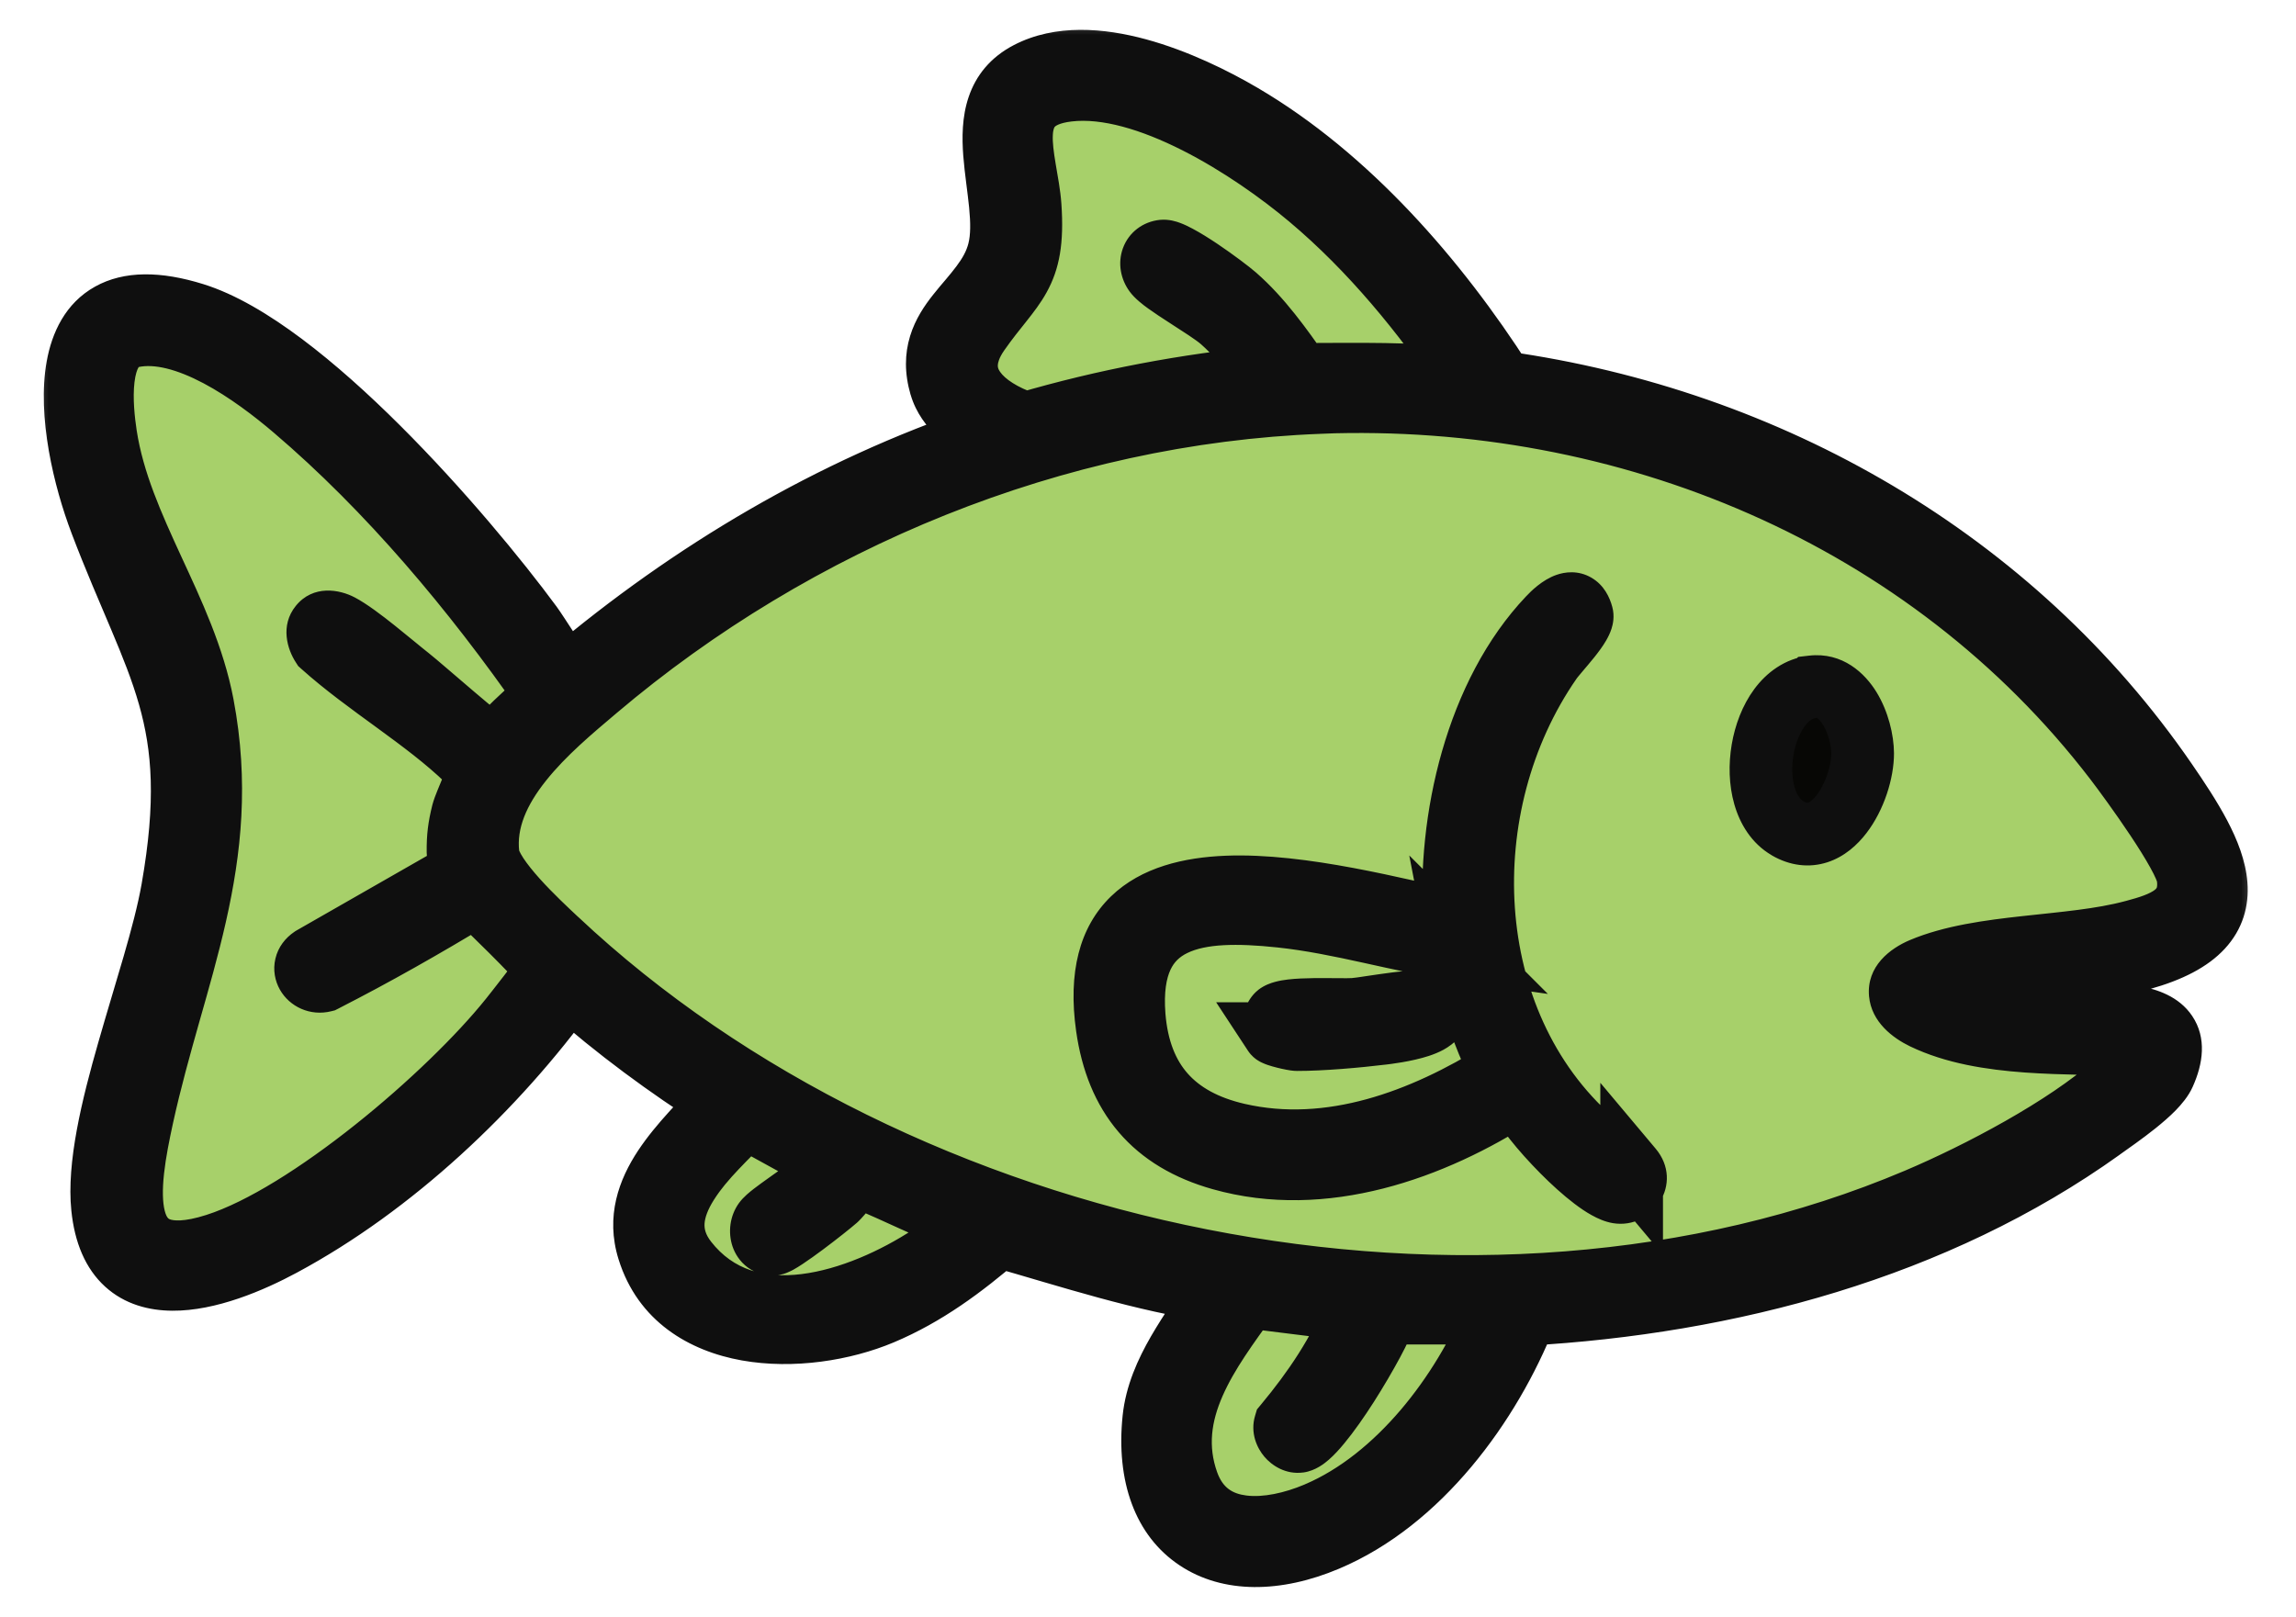
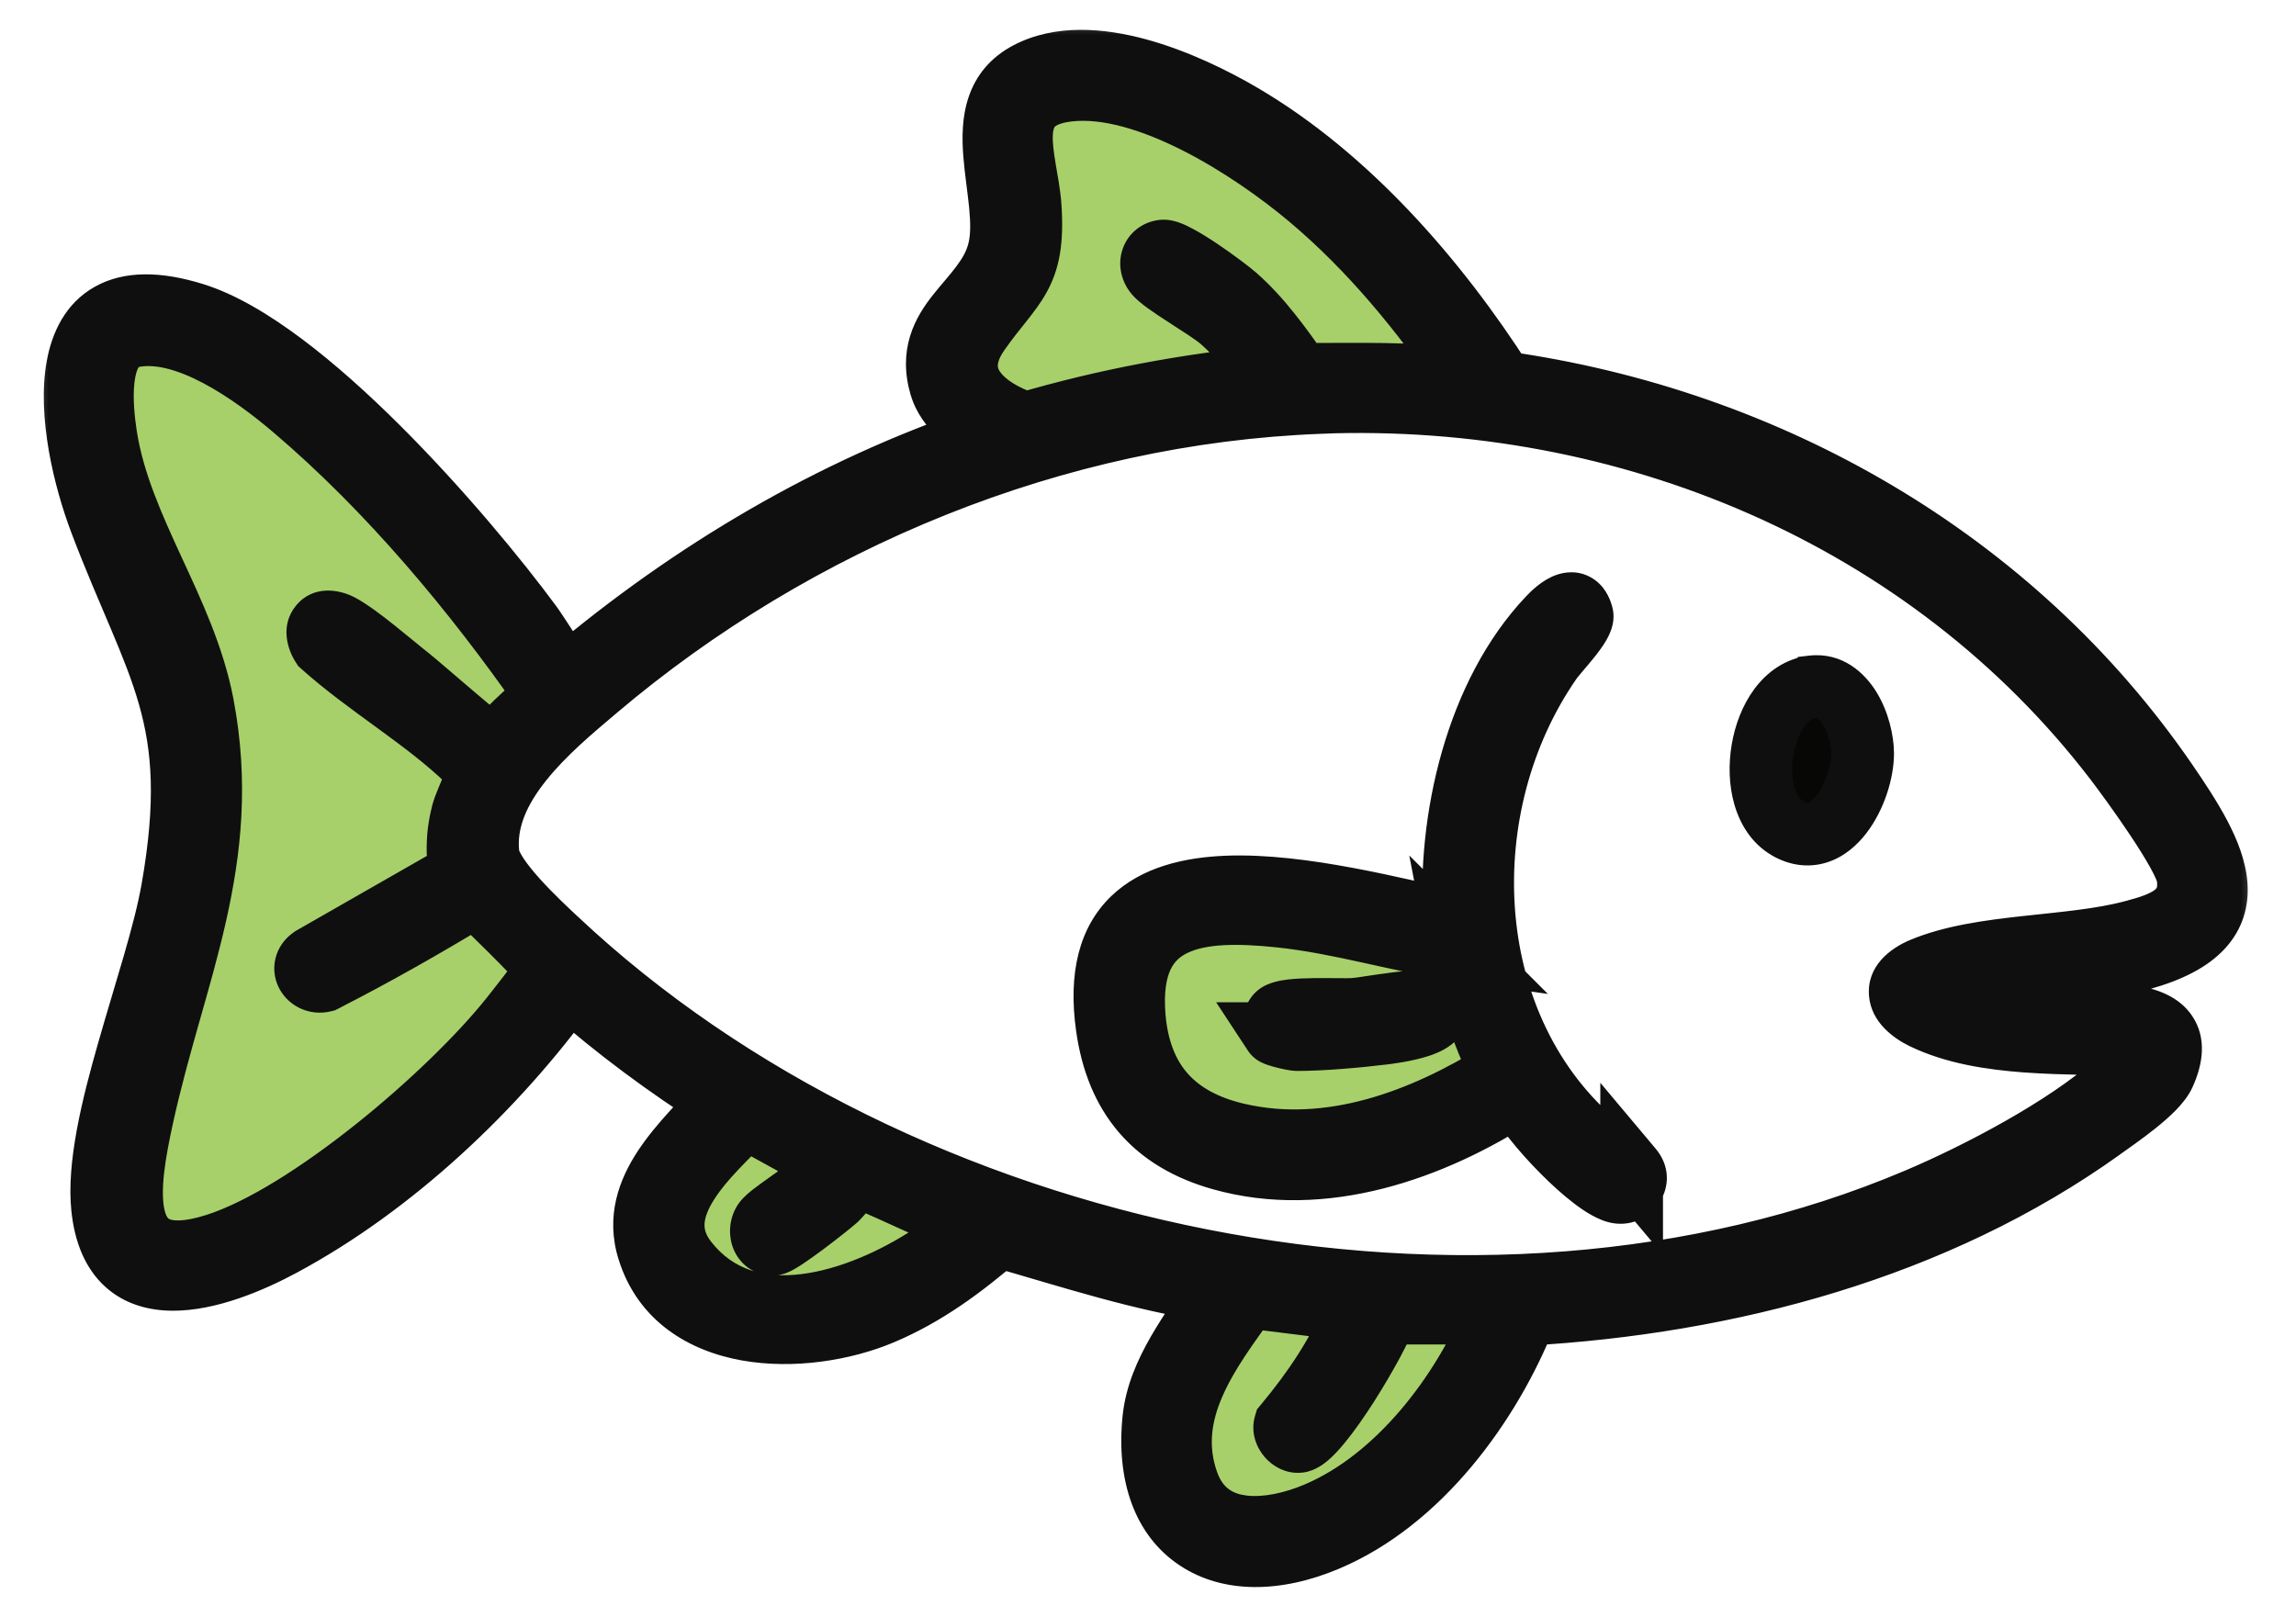
<svg xmlns="http://www.w3.org/2000/svg" width="44" height="31" viewBox="0 0 44 31" fill="none">
  <mask id="path-1-outside-1_3513_631" maskUnits="userSpaceOnUse" x="0.439" y="0.172" width="43" height="31" fill="black">
    <rect fill="white" x="0.439" y="0.172" width="43" height="31" />
    <path d="M37.213 19.082C37.886 19.271 38.582 19.415 39.283 19.452C40.054 19.492 42.123 19.147 41.472 20.587C41.32 20.924 40.596 21.412 40.273 21.644C37.09 23.924 33.124 24.977 29.238 25.194C28.549 26.934 27.196 28.77 25.428 29.516C23.444 30.353 21.878 29.42 22.11 27.195C22.206 26.284 22.861 25.505 23.31 24.749C21.885 24.546 20.52 24.09 19.142 23.698C18.451 24.292 17.739 24.822 16.892 25.178C15.423 25.795 12.997 25.786 12.426 23.959C12.057 22.776 13.139 21.898 13.814 21.104C12.791 20.453 11.811 19.731 10.902 18.926C9.494 20.867 7.528 22.726 5.402 23.866C4.182 24.521 2.175 25.204 1.964 23.142C1.802 21.562 3.004 18.759 3.305 17.047C3.89 13.717 3.008 12.837 1.932 10.006C1.285 8.304 0.793 5.106 3.717 6.019C5.806 6.67 8.877 10.21 10.185 11.985C10.287 12.123 10.765 12.885 10.823 12.921C10.849 12.938 10.862 12.964 10.899 12.943C13.246 10.96 15.93 9.368 18.851 8.381C18.552 8.068 18.155 7.839 18.026 7.397C17.67 6.174 18.887 5.805 19.14 4.815C19.414 3.738 18.459 2.043 19.707 1.395C20.903 0.775 22.736 1.578 23.799 2.202C25.834 3.397 27.538 5.36 28.799 7.329C33.898 8.044 38.58 10.724 41.506 14.977C42.456 16.36 43.283 17.753 41.043 18.378C39.875 18.704 38.559 18.65 37.395 18.978C37.324 18.998 37.232 18.985 37.214 19.086L37.213 19.082ZM28.136 7.279C27.273 6.005 26.276 4.783 25.094 3.789C23.982 2.854 21.967 1.555 20.465 1.732C19.122 1.891 19.679 3.049 19.741 3.948C19.837 5.307 19.418 5.424 18.755 6.37C18.14 7.248 18.846 7.84 19.657 8.115C21.174 7.671 22.731 7.377 24.307 7.226C24.344 7.186 24.137 6.939 24.096 6.887C23.909 6.645 23.644 6.353 23.415 6.151C23.129 5.897 22.281 5.438 22.131 5.232C22.002 5.055 22.08 4.833 22.289 4.812C22.513 4.79 23.471 5.499 23.678 5.678C24.167 6.106 24.549 6.647 24.92 7.176C25.994 7.176 27.071 7.143 28.136 7.28V7.279ZM2.518 6.451C1.819 6.607 1.944 7.818 2.024 8.339C2.299 10.146 3.536 11.687 3.882 13.512C4.445 16.488 3.33 18.64 2.727 21.402C2.443 22.704 2.134 24.501 4.136 23.86C5.907 23.293 8.608 20.982 9.773 19.529C9.873 19.405 10.431 18.697 10.45 18.627C10.469 18.557 10.442 18.531 10.406 18.479C10.326 18.36 9.291 17.323 9.173 17.245C9.139 17.222 9.112 17.191 9.066 17.195C8.13 17.76 7.181 18.301 6.206 18.8C5.923 18.871 5.712 18.538 5.978 18.357L8.78 16.754C8.897 16.622 8.779 16.468 8.777 16.329C8.773 16.046 8.798 15.852 8.866 15.58C8.921 15.362 9.189 14.887 9.118 14.731C9.094 14.68 9.004 14.619 8.958 14.574C8.14 13.784 7.028 13.141 6.175 12.373C5.97 12.062 6.161 11.796 6.514 11.982C6.865 12.166 7.508 12.729 7.856 13.001C8.073 13.172 9.339 14.294 9.44 14.303C9.567 14.313 9.734 14.007 9.823 13.915C9.916 13.819 10.452 13.34 10.449 13.296C9.086 11.336 7.451 9.381 5.628 7.83C4.882 7.195 3.552 6.22 2.516 6.452L2.518 6.451ZM25.292 7.714C20.221 7.905 15.27 9.952 11.428 13.209C10.521 13.977 9.201 15.062 9.354 16.382C9.408 16.841 10.308 17.674 10.665 18.009C17.24 24.195 28.342 26.548 36.739 22.991C37.923 22.49 39.589 21.613 40.543 20.761C40.66 20.656 41.217 20.139 40.904 20.036C39.638 19.959 38.03 20.076 36.863 19.513C36.318 19.251 36.224 18.828 36.834 18.572C37.972 18.091 39.654 18.182 40.887 17.851C41.456 17.699 42.021 17.509 41.93 16.805C41.878 16.393 40.844 14.974 40.539 14.576C36.947 9.886 31.171 7.492 25.292 7.713V7.714ZM16.392 22.554C16.367 22.568 16.12 22.904 16.017 22.994C15.853 23.137 14.967 23.834 14.827 23.847C14.595 23.867 14.529 23.574 14.649 23.409C14.752 23.267 15.397 22.867 15.597 22.68C15.659 22.621 15.928 22.381 15.911 22.312L14.284 21.417C13.625 22.122 12.357 23.155 13.156 24.174C14.338 25.682 16.483 24.95 17.827 24.07C17.909 24.016 18.63 23.499 18.586 23.44C18.289 23.423 16.493 22.495 16.391 22.555L16.392 22.554ZM28.661 25.169H26.562C26.433 25.617 25.276 27.574 24.897 27.628C24.747 27.65 24.581 27.462 24.628 27.304C25.177 26.643 25.669 25.919 25.986 25.116L23.922 24.86C23.175 25.901 22.274 27.059 22.76 28.42C23.147 29.506 24.352 29.38 25.234 29.007C26.796 28.346 28.036 26.698 28.662 25.168L28.661 25.169Z" />
-     <path d="M25.292 7.714C31.17 7.492 36.947 9.887 40.539 14.577C40.844 14.975 41.877 16.394 41.93 16.806C42.021 17.511 41.455 17.699 40.887 17.852C39.653 18.182 37.972 18.092 36.834 18.573C36.224 18.83 36.319 19.252 36.863 19.514C38.03 20.078 39.638 19.961 40.904 20.037C41.217 20.14 40.662 20.657 40.543 20.762C39.589 21.613 37.923 22.49 36.739 22.992C28.342 26.549 17.24 24.196 10.665 18.01C10.309 17.675 9.408 16.843 9.354 16.383C9.201 15.063 10.521 13.979 11.428 13.21C15.271 9.953 20.222 7.906 25.292 7.715V7.714ZM31.268 22.403C31.189 22.308 30.688 22.01 30.521 21.865C27.926 19.59 27.813 15.413 29.72 12.665C29.847 12.483 30.365 11.962 30.318 11.788C30.204 11.365 29.862 11.652 29.683 11.842C28.301 13.297 27.744 15.707 27.873 17.666C25.676 17.215 20.651 15.674 21.217 19.68C21.405 21.008 22.106 21.849 23.403 22.216C25.356 22.766 27.445 22.033 29.08 20.971C29.292 21.46 30.53 22.774 31.009 22.851C31.264 22.893 31.44 22.606 31.268 22.402V22.403ZM34.734 13.164C33.706 13.283 33.372 15.359 34.257 15.874C35.097 16.364 35.698 15.139 35.696 14.439C35.694 13.931 35.367 13.091 34.736 13.163L34.734 13.164Z" />
-     <path d="M2.518 6.451C3.554 6.22 4.883 7.194 5.63 7.829C7.453 9.38 9.088 11.334 10.451 13.295C10.454 13.34 9.918 13.819 9.825 13.914C9.736 14.006 9.57 14.312 9.443 14.302C9.341 14.293 8.074 13.171 7.858 13C7.511 12.728 6.868 12.165 6.516 11.981C6.164 11.795 5.971 12.062 6.177 12.372C7.03 13.141 8.141 13.783 8.96 14.573C9.006 14.618 9.096 14.679 9.12 14.73C9.191 14.886 8.923 15.361 8.868 15.579C8.801 15.851 8.775 16.045 8.779 16.328C8.781 16.467 8.899 16.62 8.782 16.753L5.98 18.356C5.714 18.537 5.925 18.87 6.208 18.799C7.183 18.301 8.133 17.76 9.069 17.193C9.115 17.189 9.141 17.221 9.175 17.244C9.293 17.323 10.329 18.359 10.409 18.477C10.444 18.531 10.472 18.553 10.452 18.626C10.432 18.7 9.874 19.404 9.775 19.527C8.61 20.981 5.91 23.292 4.138 23.859C2.136 24.5 2.445 22.703 2.729 21.401C3.332 18.64 4.448 16.487 3.884 13.511C3.539 11.686 2.303 10.145 2.026 8.338C1.946 7.817 1.821 6.606 2.52 6.449L2.518 6.451Z" />
    <path d="M28.136 7.279C27.07 7.142 25.994 7.175 24.92 7.175C24.549 6.647 24.167 6.105 23.678 5.677C23.471 5.497 22.513 4.789 22.289 4.811C22.08 4.832 22.002 5.054 22.131 5.231C22.281 5.437 23.129 5.896 23.415 6.15C23.644 6.352 23.909 6.645 24.096 6.886C24.137 6.939 24.344 7.186 24.307 7.225C22.731 7.377 21.174 7.67 19.657 8.114C18.845 7.839 18.139 7.247 18.755 6.369C19.418 5.422 19.837 5.305 19.741 3.947C19.679 3.048 19.122 1.89 20.465 1.731C21.967 1.554 23.983 2.852 25.094 3.788C26.276 4.782 27.273 6.004 28.136 7.277V7.279Z" />
    <path d="M28.661 25.169C28.035 26.699 26.796 28.348 25.233 29.008C24.351 29.381 23.147 29.506 22.759 28.421C22.273 27.059 23.172 25.902 23.921 24.861L25.985 25.118C25.667 25.92 25.176 26.646 24.627 27.305C24.58 27.462 24.746 27.65 24.896 27.629C25.275 27.574 26.432 25.617 26.561 25.17H28.66L28.661 25.169Z" />
    <path d="M16.392 22.554C16.494 22.494 18.29 23.422 18.587 23.439C18.631 23.498 17.91 24.015 17.828 24.069C16.484 24.949 14.339 25.681 13.157 24.173C12.357 23.154 13.626 22.12 14.285 21.416L15.912 22.311C15.929 22.379 15.661 22.619 15.598 22.678C15.398 22.866 14.753 23.267 14.65 23.408C14.53 23.573 14.596 23.866 14.828 23.846C14.968 23.834 15.854 23.136 16.018 22.992C16.121 22.903 16.368 22.568 16.393 22.553L16.392 22.554Z" />
    <path d="M31.268 22.403C31.439 22.608 31.263 22.894 31.009 22.852C30.529 22.774 29.291 21.461 29.08 20.972C27.446 22.034 25.356 22.767 23.403 22.217C22.106 21.852 21.405 21.009 21.217 19.681C20.65 15.675 25.676 17.216 27.873 17.667C27.744 15.708 28.301 13.299 29.683 11.843C29.862 11.655 30.204 11.366 30.318 11.789C30.364 11.962 29.846 12.484 29.72 12.666C27.813 15.414 27.926 19.591 30.521 21.866C30.687 22.011 31.189 22.309 31.268 22.404V22.403ZM27.966 18.203C26.821 18.04 25.694 17.684 24.541 17.562C22.966 17.396 21.579 17.531 21.735 19.475C21.836 20.727 22.508 21.463 23.717 21.742C25.497 22.152 27.272 21.477 28.762 20.547C28.416 19.794 28.123 19.02 27.965 18.202L27.966 18.203Z" />
-     <path d="M34.734 13.164C35.366 13.091 35.694 13.932 35.695 14.44C35.697 15.14 35.096 16.365 34.255 15.875C33.372 15.359 33.705 13.283 34.733 13.165L34.734 13.164Z" />
    <path d="M27.966 18.203C28.123 19.021 28.417 19.794 28.763 20.548C27.273 21.478 25.498 22.154 23.718 21.743C22.508 21.465 21.837 20.728 21.736 19.476C21.58 17.531 22.967 17.396 24.542 17.563C25.694 17.684 26.821 18.041 27.968 18.204L27.966 18.203ZM24.418 19.811C24.441 19.847 24.781 19.927 24.857 19.927C25.323 19.928 26.005 19.869 26.477 19.811C26.671 19.787 27.881 19.647 27.428 19.24C27.285 19.112 26.226 19.325 25.958 19.345C25.666 19.368 24.674 19.297 24.485 19.445C24.409 19.506 24.375 19.742 24.419 19.811H24.418Z" />
    <path d="M24.418 19.811C24.375 19.742 24.407 19.506 24.484 19.445C24.674 19.298 25.665 19.368 25.957 19.345C26.225 19.324 27.285 19.111 27.427 19.24C27.88 19.647 26.67 19.788 26.476 19.811C26.005 19.869 25.322 19.928 24.856 19.927C24.78 19.927 24.44 19.846 24.417 19.811H24.418Z" />
  </mask>
-   <path d="M37.213 19.082C37.886 19.271 38.582 19.415 39.283 19.452C40.054 19.492 42.123 19.147 41.472 20.587C41.32 20.924 40.596 21.412 40.273 21.644C37.09 23.924 33.124 24.977 29.238 25.194C28.549 26.934 27.196 28.77 25.428 29.516C23.444 30.353 21.878 29.42 22.11 27.195C22.206 26.284 22.861 25.505 23.31 24.749C21.885 24.546 20.52 24.09 19.142 23.698C18.451 24.292 17.739 24.822 16.892 25.178C15.423 25.795 12.997 25.786 12.426 23.959C12.057 22.776 13.139 21.898 13.814 21.104C12.791 20.453 11.811 19.731 10.902 18.926C9.494 20.867 7.528 22.726 5.402 23.866C4.182 24.521 2.175 25.204 1.964 23.142C1.802 21.562 3.004 18.759 3.305 17.047C3.89 13.717 3.008 12.837 1.932 10.006C1.285 8.304 0.793 5.106 3.717 6.019C5.806 6.67 8.877 10.21 10.185 11.985C10.287 12.123 10.765 12.885 10.823 12.921C10.849 12.938 10.862 12.964 10.899 12.943C13.246 10.96 15.93 9.368 18.851 8.381C18.552 8.068 18.155 7.839 18.026 7.397C17.67 6.174 18.887 5.805 19.14 4.815C19.414 3.738 18.459 2.043 19.707 1.395C20.903 0.775 22.736 1.578 23.799 2.202C25.834 3.397 27.538 5.36 28.799 7.329C33.898 8.044 38.58 10.724 41.506 14.977C42.456 16.36 43.283 17.753 41.043 18.378C39.875 18.704 38.559 18.65 37.395 18.978C37.324 18.998 37.232 18.985 37.214 19.086L37.213 19.082ZM28.136 7.279C27.273 6.005 26.276 4.783 25.094 3.789C23.982 2.854 21.967 1.555 20.465 1.732C19.122 1.891 19.679 3.049 19.741 3.948C19.837 5.307 19.418 5.424 18.755 6.37C18.14 7.248 18.846 7.84 19.657 8.115C21.174 7.671 22.731 7.377 24.307 7.226C24.344 7.186 24.137 6.939 24.096 6.887C23.909 6.645 23.644 6.353 23.415 6.151C23.129 5.897 22.281 5.438 22.131 5.232C22.002 5.055 22.08 4.833 22.289 4.812C22.513 4.79 23.471 5.499 23.678 5.678C24.167 6.106 24.549 6.647 24.92 7.176C25.994 7.176 27.071 7.143 28.136 7.28V7.279ZM2.518 6.451C1.819 6.607 1.944 7.818 2.024 8.339C2.299 10.146 3.536 11.687 3.882 13.512C4.445 16.488 3.33 18.64 2.727 21.402C2.443 22.704 2.134 24.501 4.136 23.86C5.907 23.293 8.608 20.982 9.773 19.529C9.873 19.405 10.431 18.697 10.45 18.627C10.469 18.557 10.442 18.531 10.406 18.479C10.326 18.36 9.291 17.323 9.173 17.245C9.139 17.222 9.112 17.191 9.066 17.195C8.13 17.76 7.181 18.301 6.206 18.8C5.923 18.871 5.712 18.538 5.978 18.357L8.78 16.754C8.897 16.622 8.779 16.468 8.777 16.329C8.773 16.046 8.798 15.852 8.866 15.58C8.921 15.362 9.189 14.887 9.118 14.731C9.094 14.68 9.004 14.619 8.958 14.574C8.14 13.784 7.028 13.141 6.175 12.373C5.97 12.062 6.161 11.796 6.514 11.982C6.865 12.166 7.508 12.729 7.856 13.001C8.073 13.172 9.339 14.294 9.44 14.303C9.567 14.313 9.734 14.007 9.823 13.915C9.916 13.819 10.452 13.34 10.449 13.296C9.086 11.336 7.451 9.381 5.628 7.83C4.882 7.195 3.552 6.22 2.516 6.452L2.518 6.451ZM25.292 7.714C20.221 7.905 15.27 9.952 11.428 13.209C10.521 13.977 9.201 15.062 9.354 16.382C9.408 16.841 10.308 17.674 10.665 18.009C17.24 24.195 28.342 26.548 36.739 22.991C37.923 22.49 39.589 21.613 40.543 20.761C40.66 20.656 41.217 20.139 40.904 20.036C39.638 19.959 38.03 20.076 36.863 19.513C36.318 19.251 36.224 18.828 36.834 18.572C37.972 18.091 39.654 18.182 40.887 17.851C41.456 17.699 42.021 17.509 41.93 16.805C41.878 16.393 40.844 14.974 40.539 14.576C36.947 9.886 31.171 7.492 25.292 7.713V7.714ZM16.392 22.554C16.367 22.568 16.12 22.904 16.017 22.994C15.853 23.137 14.967 23.834 14.827 23.847C14.595 23.867 14.529 23.574 14.649 23.409C14.752 23.267 15.397 22.867 15.597 22.68C15.659 22.621 15.928 22.381 15.911 22.312L14.284 21.417C13.625 22.122 12.357 23.155 13.156 24.174C14.338 25.682 16.483 24.95 17.827 24.07C17.909 24.016 18.63 23.499 18.586 23.44C18.289 23.423 16.493 22.495 16.391 22.555L16.392 22.554ZM28.661 25.169H26.562C26.433 25.617 25.276 27.574 24.897 27.628C24.747 27.65 24.581 27.462 24.628 27.304C25.177 26.643 25.669 25.919 25.986 25.116L23.922 24.86C23.175 25.901 22.274 27.059 22.76 28.42C23.147 29.506 24.352 29.38 25.234 29.007C26.796 28.346 28.036 26.698 28.662 25.168L28.661 25.169Z" fill="#070705" />
-   <path d="M25.292 7.714C31.17 7.492 36.947 9.887 40.539 14.577C40.844 14.975 41.877 16.394 41.93 16.806C42.021 17.511 41.455 17.699 40.887 17.852C39.653 18.182 37.972 18.092 36.834 18.573C36.224 18.83 36.319 19.252 36.863 19.514C38.03 20.078 39.638 19.961 40.904 20.037C41.217 20.14 40.662 20.657 40.543 20.762C39.589 21.613 37.923 22.49 36.739 22.992C28.342 26.549 17.24 24.196 10.665 18.01C10.309 17.675 9.408 16.843 9.354 16.383C9.201 15.063 10.521 13.979 11.428 13.21C15.271 9.953 20.222 7.906 25.292 7.715V7.714ZM31.268 22.403C31.189 22.308 30.688 22.01 30.521 21.865C27.926 19.59 27.813 15.413 29.72 12.665C29.847 12.483 30.365 11.962 30.318 11.788C30.204 11.365 29.862 11.652 29.683 11.842C28.301 13.297 27.744 15.707 27.873 17.666C25.676 17.215 20.651 15.674 21.217 19.68C21.405 21.008 22.106 21.849 23.403 22.216C25.356 22.766 27.445 22.033 29.08 20.971C29.292 21.46 30.53 22.774 31.009 22.851C31.264 22.893 31.44 22.606 31.268 22.402V22.403ZM34.734 13.164C33.706 13.283 33.372 15.359 34.257 15.874C35.097 16.364 35.698 15.139 35.696 14.439C35.694 13.931 35.367 13.091 34.736 13.163L34.734 13.164Z" fill="#A7D06A" />
  <path d="M2.518 6.451C3.554 6.22 4.883 7.194 5.63 7.829C7.453 9.38 9.088 11.334 10.451 13.295C10.454 13.34 9.918 13.819 9.825 13.914C9.736 14.006 9.57 14.312 9.443 14.302C9.341 14.293 8.074 13.171 7.858 13C7.511 12.728 6.868 12.165 6.516 11.981C6.164 11.795 5.971 12.062 6.177 12.372C7.03 13.141 8.141 13.783 8.96 14.573C9.006 14.618 9.096 14.679 9.12 14.73C9.191 14.886 8.923 15.361 8.868 15.579C8.801 15.851 8.775 16.045 8.779 16.328C8.781 16.467 8.899 16.62 8.782 16.753L5.98 18.356C5.714 18.537 5.925 18.87 6.208 18.799C7.183 18.301 8.133 17.76 9.069 17.193C9.115 17.189 9.141 17.221 9.175 17.244C9.293 17.323 10.329 18.359 10.409 18.477C10.444 18.531 10.472 18.553 10.452 18.626C10.432 18.7 9.874 19.404 9.775 19.527C8.61 20.981 5.91 23.292 4.138 23.859C2.136 24.5 2.445 22.703 2.729 21.401C3.332 18.64 4.448 16.487 3.884 13.511C3.539 11.686 2.303 10.145 2.026 8.338C1.946 7.817 1.821 6.606 2.52 6.449L2.518 6.451Z" fill="#A7D06A" />
  <path d="M28.136 7.279C27.07 7.142 25.994 7.175 24.92 7.175C24.549 6.647 24.167 6.105 23.678 5.677C23.471 5.497 22.513 4.789 22.289 4.811C22.08 4.832 22.002 5.054 22.131 5.231C22.281 5.437 23.129 5.896 23.415 6.15C23.644 6.352 23.909 6.645 24.096 6.886C24.137 6.939 24.344 7.186 24.307 7.225C22.731 7.377 21.174 7.67 19.657 8.114C18.845 7.839 18.139 7.247 18.755 6.369C19.418 5.422 19.837 5.305 19.741 3.947C19.679 3.048 19.122 1.89 20.465 1.731C21.967 1.554 23.983 2.852 25.094 3.788C26.276 4.782 27.273 6.004 28.136 7.277V7.279Z" fill="#A7D06A" />
  <path d="M28.661 25.169C28.035 26.699 26.796 28.348 25.233 29.008C24.351 29.381 23.147 29.506 22.759 28.421C22.273 27.059 23.172 25.902 23.921 24.861L25.985 25.118C25.667 25.92 25.176 26.646 24.627 27.305C24.58 27.462 24.746 27.65 24.896 27.629C25.275 27.574 26.432 25.617 26.561 25.17H28.66L28.661 25.169Z" fill="#A7D06A" />
  <path d="M16.392 22.554C16.494 22.494 18.29 23.422 18.587 23.439C18.631 23.498 17.91 24.015 17.828 24.069C16.484 24.949 14.339 25.681 13.157 24.173C12.357 23.154 13.626 22.12 14.285 21.416L15.912 22.311C15.929 22.379 15.661 22.619 15.598 22.678C15.398 22.866 14.753 23.267 14.65 23.408C14.53 23.573 14.596 23.866 14.828 23.846C14.968 23.834 15.854 23.136 16.018 22.992C16.121 22.903 16.368 22.568 16.393 22.553L16.392 22.554Z" fill="#A7D06A" />
  <path d="M31.268 22.403C31.439 22.608 31.263 22.894 31.009 22.852C30.529 22.774 29.291 21.461 29.08 20.972C27.446 22.034 25.356 22.767 23.403 22.217C22.106 21.852 21.405 21.009 21.217 19.681C20.65 15.675 25.676 17.216 27.873 17.667C27.744 15.708 28.301 13.299 29.683 11.843C29.862 11.655 30.204 11.366 30.318 11.789C30.364 11.962 29.846 12.484 29.72 12.666C27.813 15.414 27.926 19.591 30.521 21.866C30.687 22.011 31.189 22.309 31.268 22.404V22.403ZM27.966 18.203C26.821 18.04 25.694 17.684 24.541 17.562C22.966 17.396 21.579 17.531 21.735 19.475C21.836 20.727 22.508 21.463 23.717 21.742C25.497 22.152 27.272 21.477 28.762 20.547C28.416 19.794 28.123 19.02 27.965 18.202L27.966 18.203Z" fill="#070705" />
  <path d="M34.734 13.164C35.366 13.091 35.694 13.932 35.695 14.44C35.697 15.14 35.096 16.365 34.255 15.875C33.372 15.359 33.705 13.283 34.733 13.165L34.734 13.164Z" fill="#070705" />
  <path d="M27.966 18.203C28.123 19.021 28.417 19.794 28.763 20.548C27.273 21.478 25.498 22.154 23.718 21.743C22.508 21.465 21.837 20.728 21.736 19.476C21.58 17.531 22.967 17.396 24.542 17.563C25.694 17.684 26.821 18.041 27.968 18.204L27.966 18.203ZM24.418 19.811C24.441 19.847 24.781 19.927 24.857 19.927C25.323 19.928 26.005 19.869 26.477 19.811C26.671 19.787 27.881 19.647 27.428 19.24C27.285 19.112 26.226 19.325 25.958 19.345C25.666 19.368 24.674 19.297 24.485 19.445C24.409 19.506 24.375 19.742 24.419 19.811H24.418Z" fill="#A7D06A" />
  <path d="M24.418 19.811C24.375 19.742 24.407 19.506 24.484 19.445C24.674 19.298 25.665 19.368 25.957 19.345C26.225 19.324 27.285 19.111 27.427 19.24C27.88 19.647 26.67 19.788 26.476 19.811C26.005 19.869 25.322 19.928 24.856 19.927C24.78 19.927 24.44 19.846 24.417 19.811H24.418Z" fill="#070705" />
  <path d="M37.213 19.082L37.376 18.505L36.285 18.198L36.644 19.272L37.213 19.082ZM39.283 19.452L39.252 20.051L39.252 20.051L39.283 19.452ZM41.472 20.587L40.925 20.34L40.925 20.34L41.472 20.587ZM40.273 21.644L40.623 22.132L40.623 22.131L40.273 21.644ZM29.238 25.194L29.205 24.595L28.822 24.617L28.681 24.973L29.238 25.194ZM25.428 29.516L25.195 28.963L25.194 28.963L25.428 29.516ZM22.11 27.195L22.707 27.257L22.707 27.257L22.11 27.195ZM23.31 24.749L23.826 25.056L24.286 24.282L23.395 24.155L23.31 24.749ZM19.142 23.698L19.306 23.121L18.996 23.033L18.751 23.243L19.142 23.698ZM16.892 25.178L16.66 24.625L16.66 24.625L16.892 25.178ZM12.426 23.959L11.854 24.138L11.854 24.138L12.426 23.959ZM13.814 21.104L14.271 21.492L14.718 20.967L14.136 20.597L13.814 21.104ZM10.902 18.926L11.3 18.477L10.804 18.038L10.416 18.574L10.902 18.926ZM5.402 23.866L5.686 24.395L5.686 24.395L5.402 23.866ZM1.964 23.142L2.56 23.081L2.56 23.081L1.964 23.142ZM3.305 17.047L2.714 16.943L2.714 16.943L3.305 17.047ZM1.932 10.006L1.371 10.219L1.371 10.22L1.932 10.006ZM3.717 6.019L3.896 5.446L3.896 5.446L3.717 6.019ZM10.185 11.985L9.702 12.341L9.703 12.341L10.185 11.985ZM10.823 12.921L11.141 12.412L11.14 12.412L10.823 12.921ZM10.899 12.943L11.198 13.463L11.245 13.436L11.286 13.401L10.899 12.943ZM18.851 8.381L19.043 8.95L19.936 8.648L19.285 7.967L18.851 8.381ZM18.026 7.397L17.45 7.565L17.451 7.565L18.026 7.397ZM19.14 4.815L19.721 4.964L19.721 4.964L19.14 4.815ZM19.707 1.395L19.431 0.863L19.431 0.863L19.707 1.395ZM23.799 2.202L23.495 2.72L23.495 2.72L23.799 2.202ZM28.799 7.329L28.294 7.652L28.442 7.885L28.715 7.923L28.799 7.329ZM41.506 14.977L42 14.637L42 14.637L41.506 14.977ZM41.043 18.378L40.882 17.8L40.882 17.8L41.043 18.378ZM37.395 18.978L37.555 19.557L37.557 19.556L37.395 18.978ZM37.214 19.086L36.645 19.276L37.805 19.188L37.214 19.086ZM25.094 3.789L25.48 3.33L25.48 3.33L25.094 3.789ZM20.465 1.732L20.395 1.136L20.395 1.136L20.465 1.732ZM19.741 3.948L19.143 3.99L19.143 3.99L19.741 3.948ZM18.755 6.37L18.264 6.025L18.263 6.026L18.755 6.37ZM19.657 8.115L19.464 8.683L19.644 8.744L19.826 8.691L19.657 8.115ZM24.307 7.226L24.364 7.823L24.593 7.801L24.748 7.632L24.307 7.226ZM24.096 6.887L23.621 7.254L23.625 7.259L24.096 6.887ZM23.415 6.151L23.018 6.6L23.018 6.6L23.415 6.151ZM22.131 5.232L21.646 5.585L21.646 5.585L22.131 5.232ZM22.289 4.812L22.23 4.215L22.229 4.215L22.289 4.812ZM23.678 5.678L24.073 5.227L24.071 5.225L23.678 5.678ZM24.92 7.176L24.429 7.52L24.608 7.776H24.92V7.176ZM28.136 7.28L28.06 7.875L28.736 7.962V7.28H28.136ZM2.024 8.339L2.617 8.249L2.617 8.249L2.024 8.339ZM3.882 13.512L4.472 13.4L4.472 13.4L3.882 13.512ZM2.727 21.402L3.313 21.53L3.313 21.53L2.727 21.402ZM4.136 23.86L3.953 23.288L3.953 23.288L4.136 23.86ZM9.773 19.529L9.306 19.152L9.305 19.153L9.773 19.529ZM10.406 18.479L9.909 18.815L9.912 18.819L10.406 18.479ZM9.173 17.245L8.836 17.742L8.84 17.744L9.173 17.245ZM9.066 17.195L9.024 16.596L8.88 16.606L8.756 16.681L9.066 17.195ZM6.206 18.8L6.352 19.382L6.419 19.365L6.48 19.334L6.206 18.8ZM5.978 18.357L5.68 17.836L5.66 17.848L5.641 17.861L5.978 18.357ZM8.78 16.754L9.078 17.274L9.163 17.226L9.228 17.153L8.78 16.754ZM8.777 16.329L8.177 16.336L8.177 16.339L8.777 16.329ZM8.866 15.58L8.284 15.434L8.284 15.435L8.866 15.58ZM9.118 14.731L9.663 14.482L9.661 14.477L9.118 14.731ZM8.958 14.574L9.377 14.145L9.375 14.142L8.958 14.574ZM6.175 12.373L5.673 12.702L5.715 12.767L5.773 12.819L6.175 12.373ZM6.514 11.982L6.233 12.512L6.234 12.513L6.514 11.982ZM7.856 13.001L8.226 12.529L8.226 12.529L7.856 13.001ZM9.44 14.303L9.492 13.705L9.492 13.705L9.44 14.303ZM9.823 13.915L10.253 14.335L10.255 14.332L9.823 13.915ZM10.449 13.296L11.047 13.252L11.035 13.088L10.941 12.954L10.449 13.296ZM5.628 7.83L6.016 7.373L6.016 7.373L5.628 7.83ZM2.516 6.452L2.248 5.915L2.647 7.037L2.516 6.452ZM11.428 13.209L11.816 13.667L11.816 13.666L11.428 13.209ZM9.354 16.382L8.758 16.451L8.758 16.451L9.354 16.382ZM10.665 18.009L11.077 17.572L11.076 17.572L10.665 18.009ZM36.739 22.991L36.505 22.439L36.505 22.439L36.739 22.991ZM40.543 20.761L40.943 21.209L40.944 21.208L40.543 20.761ZM40.904 20.036L41.092 19.466L41.018 19.442L40.941 19.437L40.904 20.036ZM36.863 19.513L37.124 18.973L37.123 18.973L36.863 19.513ZM36.834 18.572L36.6 18.019L36.6 18.019L36.834 18.572ZM40.887 17.851L40.732 17.271L40.731 17.271L40.887 17.851ZM41.93 16.805L41.335 16.881L41.335 16.882L41.93 16.805ZM40.539 14.576L40.063 14.941L40.063 14.941L40.539 14.576ZM25.292 7.713L25.27 7.113L24.692 7.135V7.713H25.292ZM16.017 22.994L15.623 22.541L15.623 22.542L16.017 22.994ZM14.827 23.847L14.881 24.444L14.883 24.444L14.827 23.847ZM14.649 23.409L15.134 23.762L15.135 23.761L14.649 23.409ZM15.597 22.68L16.007 23.118L16.01 23.115L15.597 22.68ZM15.911 22.312L16.495 22.173L16.433 21.915L16.2 21.786L15.911 22.312ZM14.284 21.417L14.573 20.892L14.164 20.667L13.845 21.008L14.284 21.417ZM13.156 24.174L13.628 23.803L13.628 23.803L13.156 24.174ZM17.827 24.07L17.499 23.567L17.499 23.568L17.827 24.07ZM18.586 23.44L19.069 23.083L18.901 22.856L18.619 22.841L18.586 23.44ZM16.391 22.555L15.967 22.131L16.697 23.071L16.391 22.555ZM26.562 25.169V24.569H26.11L25.985 25.003L26.562 25.169ZM24.897 27.628L24.813 27.034L24.811 27.034L24.897 27.628ZM24.628 27.304L24.167 26.921L24.088 27.015L24.053 27.132L24.628 27.304ZM25.986 25.116L26.544 25.337L26.828 24.617L26.06 24.521L25.986 25.116ZM23.922 24.86L23.996 24.264L23.642 24.22L23.434 24.51L23.922 24.86ZM22.76 28.42L23.325 28.218L23.325 28.218L22.76 28.42ZM25.234 29.007L25.468 29.56L25.468 29.56L25.234 29.007ZM28.662 25.168L29.217 25.395L28.238 24.743L28.662 25.168ZM40.539 14.577L40.063 14.942L40.063 14.942L40.539 14.577ZM41.93 16.806L42.525 16.73L42.525 16.729L41.93 16.806ZM40.887 17.852L41.042 18.431L41.043 18.431L40.887 17.852ZM36.834 18.573L36.6 18.02L36.6 18.02L36.834 18.573ZM36.863 19.514L36.602 20.055L36.602 20.055L36.863 19.514ZM40.904 20.037L41.092 19.467L41.018 19.443L40.941 19.438L40.904 20.037ZM40.543 20.762L40.145 20.314L40.144 20.314L40.543 20.762ZM36.739 22.992L36.973 23.545L36.974 23.545L36.739 22.992ZM10.665 18.01L10.254 18.447L10.254 18.447L10.665 18.01ZM9.354 16.383L8.758 16.452L8.758 16.452L9.354 16.383ZM11.428 13.21L11.04 12.752L11.04 12.752L11.428 13.21ZM25.292 7.715L25.315 8.315L25.893 8.293L25.892 7.714L25.292 7.715ZM30.521 21.865L30.126 22.316L30.126 22.316L30.521 21.865ZM29.72 12.665L29.227 12.323L29.227 12.323L29.72 12.665ZM30.318 11.788L29.738 11.944L29.739 11.945L30.318 11.788ZM29.683 11.842L30.118 12.255L30.118 12.255L29.683 11.842ZM27.873 17.666L27.753 18.254L28.524 18.412L28.472 17.626L27.873 17.666ZM21.217 19.68L20.623 19.763L20.623 19.764L21.217 19.68ZM23.403 22.216L23.24 22.793L23.241 22.793L23.403 22.216ZM29.08 20.971L29.63 20.732L29.348 20.082L28.753 20.468L29.08 20.971ZM31.009 22.851L31.106 22.259L31.105 22.259L31.009 22.851ZM31.268 22.402L31.728 22.016L30.668 20.754V22.402H31.268ZM34.257 15.874L34.559 15.356L34.559 15.356L34.257 15.874ZM35.696 14.439L36.296 14.437L36.296 14.437L35.696 14.439ZM34.736 13.163L34.667 12.567L34.46 12.591L34.312 12.739L34.736 13.163ZM5.63 7.829L6.019 7.372L6.018 7.371L5.63 7.829ZM10.451 13.295L11.05 13.252L11.037 13.088L10.944 12.953L10.451 13.295ZM9.825 13.914L9.396 13.495L9.396 13.495L9.825 13.914ZM9.443 14.302L9.494 13.704L9.494 13.704L9.443 14.302ZM7.858 13L8.229 12.529L8.228 12.528L7.858 13ZM6.516 11.981L6.236 12.511L6.237 12.512L6.516 11.981ZM6.177 12.372L5.676 12.703L5.718 12.767L5.775 12.818L6.177 12.372ZM8.96 14.573L9.379 14.143L9.377 14.141L8.96 14.573ZM9.12 14.73L9.666 14.48L9.663 14.476L9.12 14.73ZM8.868 15.579L8.287 15.433L8.286 15.434L8.868 15.579ZM8.779 16.328L8.179 16.335L8.179 16.338L8.779 16.328ZM8.782 16.753L9.08 17.273L9.166 17.224L9.232 17.15L8.782 16.753ZM5.98 18.356L5.682 17.835L5.662 17.847L5.643 17.86L5.98 18.356ZM6.208 18.799L6.354 19.381L6.421 19.364L6.481 19.333L6.208 18.799ZM9.069 17.193L9.012 16.596L8.875 16.609L8.758 16.68L9.069 17.193ZM9.175 17.244L8.838 17.741L8.842 17.743L9.175 17.244ZM10.409 18.477L10.906 18.142L10.905 18.141L10.409 18.477ZM9.775 19.527L10.243 19.903L10.245 19.901L9.775 19.527ZM4.138 23.859L3.955 23.287L3.955 23.287L4.138 23.859ZM2.729 21.401L3.315 21.529L3.315 21.529L2.729 21.401ZM3.884 13.511L4.474 13.399L4.474 13.399L3.884 13.511ZM2.026 8.338L1.433 8.429L1.433 8.429L2.026 8.338ZM2.52 6.449L2.789 6.986L2.389 5.864L2.52 6.449ZM24.92 7.175L24.43 7.52L24.609 7.775H24.92V7.175ZM23.678 5.677L24.073 5.226L24.072 5.225L23.678 5.677ZM22.289 4.811L22.23 4.214L22.229 4.214L22.289 4.811ZM22.131 5.231L21.646 5.584L21.646 5.584L22.131 5.231ZM23.415 6.15L23.018 6.599L23.018 6.599L23.415 6.15ZM24.096 6.886L24.57 6.518L24.569 6.518L24.096 6.886ZM24.307 7.225L24.364 7.822L24.588 7.801L24.743 7.637L24.307 7.225ZM19.657 8.114L19.465 8.682L19.644 8.743L19.826 8.69L19.657 8.114ZM18.755 6.369L19.246 6.713L19.246 6.713L18.755 6.369ZM19.741 3.947L19.143 3.988L19.143 3.989L19.741 3.947ZM20.465 1.731L20.395 1.135L20.395 1.135L20.465 1.731ZM25.094 3.788L24.708 4.247L24.708 4.248L25.094 3.788ZM28.136 7.277H28.736V7.093L28.633 6.941L28.136 7.277ZM25.233 29.008L25.467 29.561L25.467 29.561L25.233 29.008ZM22.759 28.421L22.194 28.622L22.194 28.623L22.759 28.421ZM23.921 24.861L23.995 24.265L23.641 24.221L23.433 24.511L23.921 24.861ZM25.985 25.118L26.543 25.338L26.827 24.618L26.059 24.522L25.985 25.118ZM24.627 27.305L24.166 26.921L24.088 27.015L24.053 27.132L24.627 27.305ZM24.896 27.629L24.979 28.223L24.982 28.223L24.896 27.629ZM26.561 25.17V24.57H26.11L25.985 25.004L26.561 25.17ZM28.66 25.17V25.77H28.908L29.084 25.594L28.66 25.17ZM18.587 23.439L19.07 23.082L18.902 22.855L18.621 22.84L18.587 23.439ZM17.828 24.069L17.5 23.566L17.5 23.567L17.828 24.069ZM13.157 24.173L13.629 23.802L13.629 23.802L13.157 24.173ZM14.285 21.416L14.574 20.891L14.165 20.666L13.847 21.006L14.285 21.416ZM15.912 22.311L16.495 22.17L16.433 21.913L16.201 21.785L15.912 22.311ZM15.598 22.678L16.008 23.117L16.011 23.114L15.598 22.678ZM14.65 23.408L14.165 23.055L14.165 23.055L14.65 23.408ZM14.828 23.846L14.777 23.248L14.775 23.248L14.828 23.846ZM16.018 22.992L15.624 22.54L15.624 22.541L16.018 22.992ZM16.393 22.553L16.817 22.977L16.081 22.04L16.393 22.553ZM31.009 22.852L30.912 23.445L30.912 23.445L31.009 22.852ZM29.08 20.972L29.631 20.735L29.349 20.082L28.753 20.469L29.08 20.972ZM23.403 22.217L23.566 21.64L23.566 21.639L23.403 22.217ZM21.217 19.681L20.623 19.765L20.623 19.765L21.217 19.681ZM27.873 17.667L27.753 18.255L28.524 18.413L28.472 17.628L27.873 17.667ZM29.683 11.843L29.248 11.429L29.247 11.43L29.683 11.843ZM30.318 11.789L30.898 11.635L30.897 11.633L30.318 11.789ZM29.72 12.666L30.213 13.008L30.214 13.007L29.72 12.666ZM30.521 21.866L30.918 21.416L30.917 21.415L30.521 21.866ZM31.268 22.404L30.809 22.79L31.869 24.052V22.404H31.268ZM27.966 18.203L28.391 17.779L28.39 17.778L27.966 18.203ZM24.541 17.562L24.604 16.965L24.604 16.965L24.541 17.562ZM21.735 19.475L22.333 19.427L22.333 19.427L21.735 19.475ZM23.717 21.742L23.582 22.327L23.582 22.327L23.717 21.742ZM28.762 20.547L29.079 21.056L29.527 20.776L29.307 20.296L28.762 20.547ZM27.965 18.202L28.389 17.777L27.007 16.397L27.376 18.315L27.965 18.202ZM35.695 14.44L35.095 14.442L35.095 14.442L35.695 14.44ZM34.255 15.875L33.953 16.393L33.953 16.394L34.255 15.875ZM34.733 13.165L34.802 13.761L35.01 13.737L35.158 13.589L34.733 13.165ZM28.763 20.548L29.08 21.057L29.528 20.777L29.308 20.298L28.763 20.548ZM23.718 21.743L23.853 21.159L23.853 21.159L23.718 21.743ZM21.736 19.476L22.334 19.428L22.334 19.428L21.736 19.476ZM24.542 17.563L24.479 18.16L24.479 18.16L24.542 17.563ZM27.968 18.204L27.883 18.798L29.663 19.051L28.392 17.78L27.968 18.204ZM24.857 19.927L24.858 19.327H24.857V19.927ZM26.477 19.811L26.55 20.406L26.55 20.406L26.477 19.811ZM27.428 19.24L27.829 18.794L27.828 18.792L27.428 19.24ZM25.958 19.345L25.914 18.746L25.911 18.747L25.958 19.345ZM24.485 19.445L24.856 19.917L24.856 19.917L24.485 19.445ZM24.419 19.811V20.411H25.526L24.922 19.483L24.419 19.811ZM24.484 19.445L24.116 18.971L24.113 18.974L24.484 19.445ZM25.957 19.345L25.911 18.747L25.91 18.747L25.957 19.345ZM27.427 19.24L27.024 19.684L27.026 19.686L27.427 19.24ZM26.476 19.811L26.405 19.215L26.402 19.215L26.476 19.811ZM24.856 19.927L24.857 19.327H24.856V19.927ZM24.417 19.811V19.211H23.306L23.916 20.14L24.417 19.811ZM37.213 19.082L37.05 19.66C37.749 19.856 38.492 20.011 39.252 20.051L39.283 19.452L39.315 18.853C38.673 18.819 38.022 18.687 37.376 18.505L37.213 19.082ZM39.283 19.452L39.252 20.051C39.471 20.063 39.797 20.047 40.051 20.044C40.339 20.04 40.598 20.047 40.801 20.085C41.029 20.127 41.041 20.181 41.015 20.142C40.961 20.062 41.051 20.063 40.925 20.34L41.472 20.587L42.019 20.834C42.219 20.392 42.294 19.896 42.011 19.474C41.756 19.093 41.325 18.961 41.02 18.905C40.692 18.844 40.33 18.84 40.034 18.844C39.703 18.849 39.482 18.862 39.315 18.853L39.283 19.452ZM41.472 20.587L40.925 20.34C40.931 20.328 40.915 20.362 40.836 20.443C40.766 20.516 40.671 20.599 40.561 20.687C40.337 20.867 40.098 21.031 39.923 21.157L40.273 21.644L40.623 22.131C40.771 22.025 41.055 21.829 41.312 21.623C41.442 21.518 41.578 21.402 41.696 21.281C41.805 21.168 41.938 21.015 42.019 20.834L41.472 20.587ZM40.273 21.644L39.924 21.156C36.859 23.352 33.014 24.382 29.205 24.595L29.238 25.194L29.272 25.793C33.235 25.571 37.322 24.497 40.623 22.132L40.273 21.644ZM29.238 25.194L28.681 24.973C28.024 26.631 26.759 28.303 25.195 28.963L25.428 29.516L25.661 30.068C27.634 29.236 29.075 27.238 29.796 25.415L29.238 25.194ZM25.428 29.516L25.194 28.963C24.313 29.335 23.655 29.261 23.27 29.005C22.904 28.761 22.605 28.229 22.707 27.257L22.11 27.195L21.514 27.132C21.383 28.387 21.75 29.434 22.605 30.003C23.442 30.561 24.559 30.534 25.661 30.068L25.428 29.516ZM22.11 27.195L22.707 27.257C22.742 26.923 22.883 26.586 23.098 26.213C23.204 26.027 23.323 25.843 23.449 25.649C23.573 25.46 23.706 25.258 23.826 25.056L23.31 24.749L22.795 24.442C22.69 24.618 22.573 24.797 22.444 24.994C22.318 25.188 22.183 25.397 22.057 25.614C21.808 26.047 21.574 26.555 21.514 27.132L22.11 27.195ZM23.31 24.749L23.395 24.155C22.023 23.959 20.72 23.523 19.306 23.121L19.142 23.698L18.978 24.275C20.32 24.656 21.747 25.132 23.226 25.343L23.31 24.749ZM19.142 23.698L18.751 23.243C18.078 23.822 17.421 24.305 16.66 24.625L16.892 25.178L17.125 25.731C18.056 25.34 18.824 24.762 19.533 24.153L19.142 23.698ZM16.892 25.178L16.66 24.625C16.018 24.894 15.161 25.025 14.428 24.894C13.71 24.766 13.197 24.414 12.999 23.78L12.426 23.959L11.854 24.138C12.226 25.331 13.212 25.897 14.217 26.076C15.207 26.252 16.298 26.078 17.125 25.731L16.892 25.178ZM12.426 23.959L12.999 23.78C12.889 23.426 12.974 23.101 13.229 22.716C13.358 22.52 13.522 22.325 13.707 22.119C13.879 21.927 14.097 21.697 14.271 21.492L13.814 21.104L13.357 20.715C13.194 20.907 13.023 21.084 12.814 21.318C12.617 21.536 12.407 21.784 12.228 22.054C11.865 22.603 11.595 23.309 11.854 24.138L12.426 23.959ZM13.814 21.104L14.136 20.597C13.136 19.961 12.182 19.258 11.3 18.477L10.902 18.926L10.504 19.375C11.44 20.204 12.446 20.945 13.492 21.61L13.814 21.104ZM10.902 18.926L10.416 18.574C9.051 20.456 7.15 22.247 5.119 23.338L5.402 23.866L5.686 24.395C7.905 23.204 9.937 21.279 11.387 19.278L10.902 18.926ZM5.402 23.866L5.119 23.338C4.524 23.657 3.83 23.927 3.309 23.923C3.066 23.921 2.917 23.86 2.822 23.774C2.727 23.687 2.603 23.5 2.56 23.081L1.964 23.142L1.367 23.203C1.429 23.815 1.636 24.316 2.014 24.661C2.393 25.006 2.862 25.12 3.3 25.123C4.14 25.13 5.061 24.731 5.686 24.395L5.402 23.866ZM1.964 23.142L2.56 23.081C2.493 22.425 2.714 21.44 3.037 20.309C3.343 19.241 3.738 18.048 3.895 17.151L3.305 17.047L2.714 16.943C2.57 17.758 2.214 18.822 1.884 19.979C1.571 21.072 1.272 22.279 1.367 23.203L1.964 23.142ZM3.305 17.047L3.895 17.151C4.2 15.416 4.13 14.27 3.818 13.175C3.667 12.642 3.461 12.134 3.235 11.599C3.007 11.058 2.757 10.488 2.493 9.793L1.932 10.006L1.371 10.22C1.645 10.941 1.909 11.541 2.13 12.066C2.354 12.596 2.534 13.047 2.664 13.504C2.916 14.39 2.994 15.348 2.714 16.943L3.305 17.047ZM1.932 10.006L2.493 9.793C2.181 8.973 1.944 7.874 2.076 7.138C2.139 6.786 2.267 6.619 2.406 6.541C2.556 6.458 2.882 6.386 3.538 6.591L3.717 6.019L3.896 5.446C3.09 5.195 2.381 5.181 1.821 5.494C1.25 5.812 0.993 6.38 0.895 6.926C0.704 7.987 1.036 9.338 1.371 10.219L1.932 10.006ZM3.717 6.019L3.538 6.591C3.966 6.725 4.486 7.022 5.065 7.456C5.638 7.885 6.237 8.424 6.82 9.006C7.989 10.169 9.064 11.475 9.702 12.341L10.185 11.985L10.668 11.629C9.999 10.72 8.884 9.368 7.667 8.155C7.059 7.549 6.416 6.969 5.785 6.496C5.16 6.028 4.513 5.638 3.896 5.446L3.717 6.019ZM10.185 11.985L9.703 12.341C9.74 12.393 9.867 12.59 10.019 12.821C10.089 12.927 10.161 13.036 10.22 13.121C10.249 13.163 10.279 13.205 10.307 13.241C10.32 13.258 10.338 13.281 10.358 13.303C10.362 13.308 10.419 13.376 10.506 13.431L10.823 12.921L11.14 12.412C11.191 12.443 11.223 12.475 11.232 12.483C11.245 12.496 11.254 12.505 11.257 12.509C11.264 12.516 11.265 12.519 11.259 12.511C11.249 12.498 11.232 12.474 11.206 12.437C11.156 12.365 11.092 12.268 11.022 12.162C10.895 11.968 10.732 11.715 10.668 11.629L10.185 11.985ZM10.823 12.921L10.505 13.43C10.475 13.411 10.451 13.391 10.463 13.401C10.465 13.403 10.478 13.413 10.493 13.424C10.51 13.436 10.536 13.455 10.571 13.473C10.645 13.514 10.756 13.555 10.893 13.55C11.025 13.546 11.129 13.503 11.198 13.463L10.899 12.943L10.599 12.423C10.65 12.394 10.739 12.355 10.857 12.351C10.981 12.347 11.08 12.384 11.143 12.419C11.194 12.446 11.23 12.478 11.218 12.468C11.218 12.468 11.208 12.46 11.197 12.451C11.184 12.441 11.165 12.427 11.141 12.412L10.823 12.921ZM10.899 12.943L11.286 13.401C13.582 11.461 16.201 9.909 19.043 8.95L18.851 8.381L18.659 7.813C15.658 8.826 12.909 10.459 10.511 12.485L10.899 12.943ZM18.851 8.381L19.285 7.967C19.192 7.869 19.095 7.782 19.014 7.71C18.927 7.633 18.86 7.573 18.798 7.512C18.678 7.393 18.626 7.31 18.602 7.228L18.026 7.397L17.451 7.565C17.556 7.925 17.766 8.178 17.952 8.363C18.043 8.453 18.139 8.537 18.215 8.605C18.297 8.678 18.361 8.737 18.417 8.795L18.851 8.381ZM18.026 7.397L18.602 7.229C18.544 7.028 18.557 6.895 18.588 6.792C18.624 6.676 18.697 6.554 18.826 6.391C18.89 6.309 18.959 6.229 19.04 6.132C19.119 6.04 19.206 5.936 19.29 5.823C19.459 5.597 19.631 5.317 19.721 4.964L19.14 4.815L18.558 4.667C18.522 4.809 18.448 4.946 18.328 5.105C18.268 5.186 18.201 5.266 18.125 5.357C18.051 5.444 17.965 5.544 17.884 5.647C17.721 5.852 17.541 6.113 17.441 6.441C17.336 6.782 17.331 7.154 17.45 7.565L18.026 7.397ZM19.14 4.815L19.721 4.964C19.817 4.588 19.799 4.194 19.766 3.859C19.749 3.688 19.726 3.514 19.706 3.355C19.686 3.192 19.668 3.042 19.657 2.899C19.635 2.604 19.648 2.395 19.699 2.244C19.741 2.12 19.813 2.016 19.984 1.928L19.707 1.395L19.431 0.863C18.978 1.098 18.701 1.449 18.563 1.859C18.433 2.242 18.434 2.645 18.46 2.989C18.474 3.166 18.495 3.342 18.516 3.506C18.537 3.674 18.557 3.826 18.572 3.976C18.602 4.283 18.6 4.504 18.558 4.667L19.14 4.815ZM19.707 1.395L19.984 1.928C20.381 1.722 20.956 1.724 21.646 1.911C22.317 2.094 22.99 2.423 23.495 2.72L23.799 2.202L24.103 1.685C23.545 1.357 22.77 0.973 21.96 0.753C21.168 0.538 20.229 0.449 19.431 0.863L19.707 1.395ZM23.799 2.202L23.495 2.72C25.418 3.849 27.06 5.727 28.294 7.652L28.799 7.329L29.304 7.005C28.015 4.993 26.249 2.945 24.103 1.685L23.799 2.202ZM28.799 7.329L28.715 7.923C33.664 8.617 38.19 11.215 41.012 15.318L41.506 14.977L42 14.637C38.971 10.233 34.132 7.471 28.882 6.735L28.799 7.329ZM41.506 14.977L41.011 15.317C41.248 15.662 41.46 15.983 41.619 16.284C41.78 16.589 41.859 16.827 41.873 17.007C41.884 17.16 41.85 17.266 41.754 17.369C41.638 17.495 41.389 17.659 40.882 17.8L41.043 18.378L41.204 18.956C41.818 18.785 42.306 18.54 42.634 18.186C42.983 17.809 43.103 17.363 43.069 16.916C43.038 16.497 42.872 16.089 42.681 15.725C42.486 15.356 42.239 14.984 42 14.637L41.506 14.977ZM41.043 18.378L40.882 17.8C40.353 17.948 39.782 18.012 39.152 18.081C38.541 18.148 37.87 18.221 37.232 18.401L37.395 18.978L37.557 19.556C38.084 19.408 38.654 19.343 39.283 19.274C39.894 19.206 40.565 19.134 41.205 18.956L41.043 18.378ZM37.395 18.978L37.234 18.4C37.255 18.394 37.275 18.392 37.241 18.397C37.225 18.4 37.159 18.41 37.088 18.434C37.011 18.461 36.898 18.514 36.798 18.623C36.696 18.734 36.644 18.864 36.623 18.983L37.214 19.086L37.805 19.188C37.793 19.257 37.76 19.35 37.681 19.436C37.606 19.517 37.524 19.554 37.48 19.569C37.443 19.581 37.415 19.585 37.436 19.581C37.44 19.581 37.498 19.572 37.555 19.557L37.395 18.978ZM37.214 19.086L37.783 18.896L37.782 18.892L37.213 19.082L36.644 19.272L36.645 19.276L37.214 19.086ZM28.136 7.279L28.633 6.942C27.751 5.641 26.718 4.371 25.48 3.33L25.094 3.789L24.708 4.249C25.833 5.194 26.795 6.37 27.639 7.615L28.136 7.279ZM25.094 3.789L25.48 3.33C24.897 2.84 24.077 2.253 23.197 1.808C22.334 1.372 21.324 1.027 20.395 1.136L20.465 1.732L20.536 2.328C21.109 2.26 21.857 2.476 22.655 2.879C23.435 3.273 24.179 3.804 24.708 4.249L25.094 3.789ZM20.465 1.732L20.395 1.136C19.976 1.186 19.605 1.325 19.339 1.609C19.071 1.895 18.992 2.241 18.977 2.533C18.963 2.816 19.008 3.109 19.048 3.344C19.091 3.604 19.13 3.803 19.143 3.99L19.741 3.948L20.34 3.907C20.322 3.644 20.267 3.36 20.231 3.145C20.191 2.906 20.169 2.731 20.176 2.592C20.182 2.462 20.211 2.433 20.215 2.429C20.221 2.423 20.284 2.358 20.536 2.328L20.465 1.732ZM19.741 3.948L19.143 3.99C19.186 4.601 19.108 4.842 19.008 5.023C18.946 5.133 18.863 5.245 18.732 5.41C18.606 5.57 18.442 5.771 18.264 6.025L18.755 6.37L19.246 6.714C19.399 6.495 19.536 6.327 19.672 6.156C19.803 5.991 19.943 5.811 20.057 5.604C20.308 5.151 20.392 4.654 20.34 3.906L19.741 3.948ZM18.755 6.37L18.263 6.026C18.061 6.314 17.936 6.625 17.923 6.949C17.909 7.279 18.013 7.57 18.177 7.808C18.486 8.258 19.011 8.53 19.464 8.683L19.657 8.115L19.85 7.547C19.491 7.425 19.258 7.263 19.166 7.128C19.128 7.075 19.12 7.036 19.122 6.999C19.124 6.957 19.141 6.864 19.246 6.714L18.755 6.37ZM19.657 8.115L19.826 8.691C21.305 8.258 22.824 7.971 24.364 7.823L24.307 7.226L24.25 6.629C22.637 6.783 21.043 7.084 19.489 7.539L19.657 8.115ZM24.307 7.226L24.748 7.632C24.958 7.404 24.909 7.138 24.898 7.083C24.88 6.996 24.848 6.928 24.832 6.895C24.796 6.822 24.75 6.755 24.719 6.712C24.655 6.623 24.574 6.524 24.566 6.515L24.096 6.887L23.625 7.259C23.659 7.302 23.702 7.353 23.742 7.41C23.764 7.44 23.765 7.445 23.759 7.432C23.757 7.429 23.735 7.387 23.722 7.321C23.715 7.287 23.705 7.222 23.716 7.14C23.727 7.052 23.764 6.93 23.865 6.82L24.307 7.226ZM24.096 6.887L24.57 6.52C24.365 6.254 24.075 5.933 23.813 5.702L23.415 6.151L23.018 6.6C23.213 6.773 23.452 7.036 23.621 7.254L24.096 6.887ZM23.415 6.151L23.813 5.702C23.626 5.536 23.285 5.323 23.048 5.17C22.914 5.083 22.797 5.006 22.706 4.941C22.593 4.859 22.59 4.842 22.616 4.879L22.131 5.232L21.646 5.585C21.748 5.725 21.906 5.843 22.003 5.913C22.122 5.999 22.263 6.091 22.396 6.177C22.692 6.368 22.918 6.512 23.018 6.6L23.415 6.151ZM22.131 5.232L22.616 4.879C22.656 4.934 22.694 5.042 22.647 5.17C22.595 5.311 22.467 5.397 22.348 5.409L22.289 4.812L22.229 4.215C21.902 4.248 21.631 4.455 21.52 4.757C21.414 5.046 21.477 5.353 21.646 5.585L22.131 5.232ZM22.289 4.812L22.347 5.409C22.233 5.42 22.164 5.387 22.198 5.399C22.21 5.404 22.24 5.416 22.29 5.443C22.388 5.495 22.516 5.575 22.655 5.668C22.937 5.857 23.206 6.064 23.285 6.132L23.678 5.678L24.071 5.225C23.942 5.114 23.63 4.876 23.324 4.672C23.17 4.568 23.003 4.463 22.853 4.383C22.778 4.344 22.695 4.303 22.611 4.272C22.549 4.25 22.401 4.198 22.23 4.215L22.289 4.812ZM23.678 5.678L23.283 6.13C23.709 6.502 24.052 6.983 24.429 7.52L24.92 7.176L25.411 6.831C25.047 6.312 24.625 5.71 24.073 5.227L23.678 5.678ZM24.92 7.176V7.776C26.021 7.776 27.043 7.744 28.06 7.875L28.136 7.28L28.212 6.685C27.098 6.542 25.968 6.576 24.92 6.576V7.176ZM28.136 7.28H28.736V7.279H28.136H27.536V7.28H28.136ZM2.518 6.451L2.387 5.865C1.627 6.035 1.433 6.766 1.383 7.187C1.327 7.659 1.389 8.159 1.431 8.43L2.024 8.339L2.617 8.249C2.578 7.998 2.539 7.632 2.575 7.329C2.593 7.178 2.625 7.088 2.651 7.045C2.661 7.027 2.666 7.025 2.661 7.029C2.654 7.035 2.647 7.037 2.649 7.036L2.518 6.451ZM2.024 8.339L1.431 8.43C1.583 9.43 1.999 10.341 2.382 11.17C2.776 12.025 3.136 12.797 3.293 13.623L3.882 13.512L4.472 13.4C4.282 12.402 3.851 11.491 3.472 10.668C3.08 9.819 2.74 9.056 2.617 8.249L2.024 8.339ZM3.882 13.512L3.293 13.623C3.554 15.005 3.429 16.2 3.157 17.405C3.019 18.014 2.846 18.618 2.664 19.259C2.483 19.895 2.296 20.564 2.141 21.274L2.727 21.402L3.313 21.53C3.46 20.86 3.638 20.224 3.818 19.586C3.997 18.954 4.181 18.316 4.327 17.67C4.622 16.364 4.773 14.995 4.472 13.4L3.882 13.512ZM2.727 21.402L2.141 21.274C2.069 21.602 1.991 21.985 1.949 22.36C1.909 22.726 1.897 23.139 1.993 23.51C2.094 23.9 2.332 24.297 2.81 24.487C3.247 24.661 3.765 24.608 4.319 24.431L4.136 23.86L3.953 23.288C3.506 23.431 3.312 23.395 3.253 23.372C3.234 23.364 3.192 23.351 3.155 23.209C3.114 23.048 3.107 22.807 3.142 22.491C3.176 22.183 3.243 21.853 3.313 21.53L2.727 21.402ZM4.136 23.86L4.319 24.431C5.312 24.114 6.5 23.337 7.555 22.496C8.622 21.646 9.624 20.674 10.241 19.904L9.773 19.529L9.305 19.153C8.757 19.836 7.826 20.747 6.808 21.558C5.779 22.377 4.731 23.04 3.953 23.288L4.136 23.86ZM9.773 19.529L10.24 19.905C10.293 19.839 10.46 19.628 10.618 19.423C10.696 19.321 10.775 19.217 10.836 19.132C10.867 19.09 10.897 19.048 10.921 19.01C10.933 18.992 10.948 18.969 10.962 18.944C10.967 18.936 11.007 18.869 11.03 18.781L10.45 18.627L9.87 18.473C9.883 18.424 9.9 18.389 9.904 18.379C9.911 18.365 9.917 18.355 9.919 18.352C9.922 18.345 9.923 18.344 9.918 18.352C9.908 18.367 9.891 18.392 9.864 18.428C9.813 18.5 9.742 18.593 9.666 18.692C9.514 18.89 9.352 19.094 9.306 19.152L9.773 19.529ZM10.45 18.627L11.03 18.781C11.066 18.646 11.071 18.487 11.006 18.323C10.979 18.258 10.948 18.208 10.931 18.183C10.922 18.17 10.914 18.158 10.91 18.152C10.905 18.144 10.903 18.142 10.901 18.139L10.406 18.479L9.912 18.819C9.919 18.828 9.926 18.838 9.929 18.842C9.932 18.848 9.932 18.848 9.931 18.846C9.928 18.842 9.909 18.813 9.892 18.769C9.872 18.72 9.858 18.662 9.856 18.601C9.855 18.543 9.864 18.498 9.87 18.473L10.45 18.627ZM10.406 18.479L10.903 18.142C10.865 18.085 10.808 18.023 10.779 17.991C10.738 17.946 10.687 17.891 10.63 17.832C10.516 17.713 10.372 17.567 10.228 17.423C10.084 17.279 9.938 17.135 9.819 17.021C9.76 16.964 9.705 16.913 9.659 16.871C9.628 16.843 9.565 16.785 9.505 16.746L9.173 17.245L8.84 17.744C8.81 17.724 8.804 17.716 8.853 17.76C8.887 17.791 8.933 17.834 8.989 17.887C9.1 17.994 9.239 18.131 9.379 18.271C9.519 18.411 9.657 18.551 9.763 18.662C9.817 18.718 9.86 18.764 9.891 18.799C9.935 18.846 9.928 18.842 9.909 18.814L10.406 18.479ZM9.173 17.245L9.509 16.748C9.518 16.754 9.527 16.761 9.512 16.749C9.503 16.743 9.474 16.721 9.437 16.698C9.349 16.644 9.207 16.583 9.024 16.596L9.066 17.195L9.109 17.793C9.047 17.797 8.986 17.79 8.929 17.773C8.874 17.758 8.834 17.736 8.811 17.722C8.791 17.709 8.777 17.698 8.785 17.704C8.785 17.705 8.81 17.724 8.836 17.741L9.173 17.245ZM9.066 17.195L8.756 16.681C7.828 17.241 6.892 17.775 5.933 18.266L6.206 18.8L6.48 19.334C7.47 18.827 8.432 18.279 9.377 17.708L9.066 17.195ZM6.206 18.8L6.06 18.218C6.185 18.187 6.333 18.244 6.408 18.377C6.447 18.446 6.471 18.544 6.445 18.651C6.419 18.762 6.354 18.827 6.315 18.854L5.978 18.357L5.641 17.861C5.469 17.977 5.33 18.152 5.278 18.374C5.226 18.592 5.27 18.803 5.364 18.969C5.549 19.296 5.944 19.485 6.352 19.382L6.206 18.8ZM5.978 18.357L6.276 18.878L9.078 17.274L8.78 16.754L8.482 16.233L5.68 17.836L5.978 18.357ZM8.78 16.754L9.228 17.153C9.336 17.032 9.4 16.89 9.422 16.742C9.443 16.606 9.425 16.491 9.41 16.421C9.398 16.366 9.375 16.284 9.374 16.282C9.367 16.255 9.376 16.278 9.377 16.32L8.777 16.329L8.177 16.339C8.178 16.397 8.184 16.448 8.192 16.489C8.199 16.529 8.208 16.564 8.214 16.59C8.218 16.602 8.221 16.614 8.224 16.624C8.227 16.635 8.229 16.641 8.231 16.649C8.233 16.655 8.234 16.66 8.235 16.663C8.236 16.667 8.236 16.668 8.236 16.668C8.236 16.667 8.233 16.657 8.232 16.64C8.231 16.622 8.231 16.595 8.236 16.561C8.241 16.526 8.252 16.488 8.27 16.45C8.288 16.411 8.31 16.379 8.332 16.354L8.78 16.754ZM8.777 16.329L9.377 16.322C9.374 16.094 9.392 15.952 9.448 15.725L8.866 15.58L8.284 15.435C8.205 15.753 8.173 15.998 8.177 16.336L8.777 16.329ZM8.866 15.58L9.448 15.726C9.448 15.727 9.45 15.717 9.46 15.693C9.468 15.669 9.479 15.64 9.494 15.604C9.519 15.542 9.564 15.438 9.598 15.351C9.633 15.262 9.675 15.148 9.701 15.033C9.719 14.955 9.772 14.718 9.663 14.482L9.118 14.731L8.572 14.981C8.53 14.888 8.529 14.812 8.53 14.79C8.53 14.764 8.534 14.753 8.531 14.765C8.526 14.79 8.511 14.837 8.481 14.913C8.449 14.993 8.421 15.057 8.383 15.151C8.353 15.225 8.31 15.333 8.284 15.434L8.866 15.58ZM9.118 14.731L9.661 14.477C9.618 14.385 9.562 14.319 9.532 14.286C9.498 14.249 9.464 14.219 9.442 14.199C9.42 14.18 9.395 14.159 9.386 14.151C9.37 14.138 9.371 14.139 9.377 14.145L8.958 14.574L8.539 15.003C8.555 15.018 8.569 15.032 8.581 15.042C8.592 15.052 8.604 15.062 8.612 15.069C8.617 15.073 8.621 15.076 8.625 15.079C8.629 15.083 8.632 15.086 8.636 15.088C8.642 15.094 8.647 15.098 8.651 15.101C8.654 15.104 8.655 15.106 8.655 15.105C8.655 15.105 8.652 15.102 8.647 15.096C8.641 15.091 8.632 15.08 8.62 15.064C8.609 15.048 8.591 15.022 8.574 14.986L9.118 14.731ZM8.958 14.574L9.375 14.142C8.932 13.715 8.417 13.334 7.933 12.981C7.437 12.619 6.975 12.286 6.576 11.927L6.175 12.373L5.773 12.819C6.228 13.228 6.748 13.601 7.226 13.95C7.716 14.308 8.166 14.643 8.541 15.006L8.958 14.574ZM6.175 12.373L6.676 12.044C6.64 11.989 6.773 12.156 6.602 12.368C6.516 12.475 6.4 12.515 6.317 12.52C6.244 12.524 6.213 12.501 6.233 12.512L6.514 11.982L6.794 11.451C6.51 11.301 6.001 11.201 5.668 11.614C5.365 11.99 5.504 12.445 5.673 12.702L6.175 12.373ZM6.514 11.982L6.234 12.513C6.352 12.575 6.558 12.725 6.812 12.928C7.028 13.1 7.322 13.345 7.486 13.473L7.856 13.001L8.226 12.529C8.041 12.384 7.84 12.213 7.56 11.989C7.318 11.797 7.027 11.574 6.793 11.451L6.514 11.982ZM7.856 13.001L7.485 13.473C7.582 13.549 7.929 13.852 8.303 14.17C8.482 14.322 8.662 14.473 8.806 14.588C8.877 14.645 8.946 14.698 9.004 14.74C9.033 14.76 9.068 14.784 9.105 14.806C9.123 14.817 9.151 14.832 9.185 14.847C9.206 14.857 9.284 14.891 9.389 14.9L9.44 14.303L9.492 13.705C9.59 13.713 9.66 13.745 9.671 13.75C9.694 13.76 9.709 13.769 9.712 13.771C9.719 13.775 9.716 13.774 9.7 13.762C9.669 13.74 9.621 13.703 9.555 13.651C9.427 13.548 9.258 13.406 9.08 13.255C8.741 12.967 8.347 12.624 8.226 12.529L7.856 13.001ZM9.44 14.303L9.389 14.9C9.663 14.924 9.856 14.777 9.922 14.723C10.007 14.653 10.074 14.573 10.116 14.52C10.16 14.464 10.204 14.403 10.229 14.369C10.265 14.319 10.266 14.321 10.253 14.335L9.823 13.915L9.394 13.496C9.36 13.531 9.332 13.566 9.313 13.59C9.293 13.615 9.274 13.642 9.258 13.663C9.223 13.712 9.2 13.744 9.175 13.775C9.164 13.789 9.157 13.798 9.152 13.803C9.147 13.808 9.15 13.805 9.16 13.796C9.169 13.789 9.198 13.766 9.246 13.745C9.294 13.723 9.381 13.695 9.492 13.705L9.44 14.303ZM9.823 13.915L10.255 14.332C10.255 14.332 10.257 14.33 10.265 14.323C10.271 14.316 10.28 14.308 10.29 14.298C10.312 14.277 10.339 14.252 10.37 14.223C10.432 14.165 10.51 14.092 10.584 14.022C10.658 13.953 10.735 13.879 10.795 13.817C10.824 13.787 10.858 13.751 10.888 13.715C10.902 13.698 10.926 13.668 10.95 13.631C10.962 13.613 10.982 13.579 11.001 13.534C11.014 13.503 11.058 13.395 11.047 13.252L10.449 13.296L9.851 13.341C9.845 13.264 9.855 13.201 9.864 13.162C9.874 13.122 9.886 13.09 9.894 13.069C9.911 13.029 9.929 13 9.937 12.988C9.946 12.973 9.954 12.963 9.958 12.958C9.962 12.953 9.964 12.949 9.965 12.948C9.966 12.947 9.958 12.956 9.936 12.979C9.894 13.022 9.832 13.082 9.76 13.15C9.689 13.217 9.616 13.285 9.551 13.346C9.493 13.4 9.428 13.461 9.392 13.499L9.823 13.915ZM10.449 13.296L10.941 12.954C9.56 10.966 7.891 8.967 6.016 7.373L5.628 7.83L5.239 8.287C7.011 9.794 8.613 11.707 9.956 13.639L10.449 13.296ZM5.628 7.83L6.016 7.373C5.63 7.044 5.073 6.61 4.461 6.286C3.871 5.973 3.118 5.702 2.385 5.866L2.516 6.452L2.647 7.037C2.95 6.969 3.38 7.071 3.9 7.346C4.399 7.611 4.88 7.981 5.239 8.287L5.628 7.83ZM2.516 6.452L2.784 6.988L2.787 6.987L2.518 6.451L2.25 5.914L2.248 5.915L2.516 6.452ZM25.292 7.714L25.27 7.114C20.055 7.311 14.978 9.413 11.04 12.751L11.428 13.209L11.816 13.666C15.563 10.49 20.386 8.499 25.315 8.313L25.292 7.714ZM11.428 13.209L11.04 12.751C10.599 13.125 9.992 13.627 9.524 14.214C9.056 14.802 8.655 15.562 8.758 16.451L9.354 16.382L9.95 16.313C9.9 15.882 10.083 15.439 10.463 14.962C10.843 14.485 11.35 14.061 11.816 13.667L11.428 13.209ZM9.354 16.382L8.758 16.451C8.788 16.711 8.92 16.946 9.03 17.113C9.151 17.296 9.301 17.478 9.45 17.643C9.746 17.973 10.08 18.283 10.255 18.447L10.665 18.009L11.076 17.572C10.893 17.4 10.598 17.126 10.342 16.841C10.214 16.698 10.107 16.565 10.032 16.452C9.947 16.323 9.947 16.283 9.95 16.312L9.354 16.382ZM10.665 18.009L10.254 18.446C16.99 24.783 28.341 27.2 36.973 23.544L36.739 22.991L36.505 22.439C28.342 25.896 17.49 23.606 11.077 17.572L10.665 18.009ZM36.739 22.991L36.973 23.544C38.176 23.035 39.914 22.127 40.943 21.209L40.543 20.761L40.144 20.314C39.263 21.1 37.669 21.946 36.505 22.439L36.739 22.991ZM40.543 20.761L40.944 21.208C41.005 21.153 41.214 20.963 41.368 20.754C41.433 20.666 41.556 20.488 41.589 20.27C41.609 20.145 41.605 19.963 41.498 19.784C41.39 19.603 41.227 19.51 41.092 19.466L40.904 20.036L40.717 20.606C40.66 20.587 40.548 20.533 40.469 20.401C40.391 20.27 40.394 20.146 40.404 20.086C40.408 20.055 40.415 20.034 40.419 20.023C40.422 20.017 40.423 20.012 40.425 20.01C40.426 20.007 40.426 20.006 40.427 20.005C40.427 20.005 40.425 20.009 40.42 20.015C40.416 20.022 40.41 20.031 40.403 20.041C40.327 20.143 40.199 20.264 40.143 20.315L40.543 20.761ZM40.904 20.036L40.941 19.437C40.611 19.417 40.26 19.41 39.918 19.401C39.57 19.393 39.227 19.383 38.889 19.359C38.207 19.31 37.604 19.205 37.124 18.973L36.863 19.513L36.602 20.054C37.289 20.385 38.074 20.503 38.803 20.556C39.172 20.582 39.541 20.593 39.888 20.601C40.24 20.61 40.565 20.617 40.868 20.635L40.904 20.036ZM36.863 19.513L37.123 18.973C37.034 18.93 36.992 18.893 36.98 18.88C36.966 18.866 37.005 18.9 37.013 18.986C37.017 19.029 37.011 19.073 36.998 19.111C36.985 19.149 36.968 19.171 36.96 19.18C36.953 19.189 36.954 19.185 36.972 19.173C36.989 19.162 37.02 19.144 37.067 19.124L36.834 18.572L36.6 18.019C36.225 18.177 35.766 18.518 35.818 19.095C35.863 19.594 36.28 19.898 36.602 20.054L36.863 19.513ZM36.834 18.572L37.067 19.124C37.544 18.923 38.166 18.831 38.89 18.752C39.577 18.676 40.369 18.611 41.043 18.43L40.887 17.851L40.731 17.271C40.172 17.422 39.507 17.477 38.759 17.559C38.05 17.637 37.261 17.74 36.6 18.019L36.834 18.572ZM40.887 17.851L41.042 18.43C41.311 18.358 41.711 18.249 42.021 18.011C42.19 17.882 42.344 17.707 42.44 17.473C42.536 17.24 42.559 16.988 42.525 16.728L41.93 16.805L41.335 16.882C41.347 16.975 41.333 17.01 41.331 17.016C41.329 17.02 41.323 17.034 41.291 17.059C41.253 17.088 41.19 17.123 41.089 17.162C40.988 17.2 40.871 17.234 40.732 17.271L40.887 17.851ZM41.93 16.805L42.526 16.729C42.508 16.594 42.46 16.465 42.419 16.371C42.375 16.267 42.319 16.157 42.259 16.049C42.138 15.831 41.985 15.587 41.829 15.353C41.517 14.884 41.174 14.418 41.015 14.211L40.539 14.576L40.063 14.941C40.209 15.132 40.536 15.575 40.83 16.017C40.977 16.239 41.111 16.452 41.209 16.629C41.258 16.718 41.293 16.79 41.316 16.844C41.344 16.907 41.339 16.913 41.335 16.881L41.93 16.805ZM40.539 14.576L41.015 14.211C37.292 9.349 31.32 6.886 25.27 7.113L25.292 7.713L25.315 8.312C31.022 8.098 36.603 10.423 40.063 14.941L40.539 14.576ZM25.292 7.713H24.692V7.714H25.292H25.892V7.713H25.292ZM16.392 22.554L16.097 22.032C16.043 22.062 16.006 22.095 15.995 22.104C15.978 22.118 15.966 22.131 15.958 22.139C15.943 22.154 15.93 22.169 15.921 22.178C15.905 22.198 15.887 22.219 15.872 22.238C15.843 22.274 15.8 22.327 15.766 22.37C15.728 22.417 15.692 22.462 15.66 22.498C15.623 22.542 15.613 22.55 15.623 22.541L16.017 22.994L16.412 23.446C16.473 23.392 16.532 23.325 16.571 23.28C16.616 23.228 16.662 23.171 16.702 23.121C16.745 23.067 16.776 23.028 16.803 22.994C16.817 22.978 16.823 22.97 16.825 22.968C16.826 22.966 16.821 22.972 16.812 22.982C16.808 22.986 16.798 22.996 16.784 23.008C16.775 23.016 16.74 23.047 16.688 23.076L16.392 22.554ZM16.017 22.994L15.623 22.542C15.557 22.599 15.309 22.798 15.054 22.988C14.928 23.082 14.81 23.167 14.719 23.227C14.673 23.258 14.642 23.276 14.626 23.285C14.617 23.289 14.621 23.287 14.633 23.282C14.636 23.281 14.69 23.257 14.771 23.249L14.827 23.847L14.883 24.444C14.982 24.435 15.06 24.404 15.09 24.391C15.131 24.374 15.168 24.355 15.198 24.34C15.258 24.307 15.32 24.268 15.379 24.229C15.499 24.15 15.639 24.049 15.772 23.95C16.036 23.753 16.313 23.532 16.412 23.445L16.017 22.994ZM14.827 23.847L14.774 23.249C14.852 23.242 14.951 23.262 15.04 23.327C15.12 23.386 15.159 23.458 15.175 23.507C15.202 23.587 15.195 23.678 15.134 23.762L14.649 23.409L14.164 23.056C13.982 23.306 13.949 23.625 14.037 23.888C14.084 24.028 14.175 24.18 14.33 24.294C14.492 24.413 14.687 24.462 14.881 24.444L14.827 23.847ZM14.649 23.409L15.135 23.761C15.109 23.797 15.091 23.81 15.111 23.792C15.124 23.78 15.146 23.762 15.18 23.736C15.246 23.684 15.333 23.622 15.434 23.551C15.607 23.427 15.868 23.247 16.007 23.118L15.597 22.68L15.188 22.241C15.126 22.299 14.964 22.413 14.739 22.572C14.64 22.642 14.534 22.718 14.445 22.787C14.379 22.838 14.248 22.94 14.163 23.058L14.649 23.409ZM15.597 22.68L16.01 23.115C16.027 23.099 16.131 23.005 16.217 22.915C16.259 22.87 16.316 22.808 16.365 22.741C16.388 22.708 16.424 22.655 16.453 22.588C16.473 22.543 16.544 22.379 16.495 22.173L15.911 22.312L15.327 22.451C15.303 22.349 15.312 22.263 15.322 22.213C15.332 22.161 15.347 22.123 15.356 22.102C15.366 22.08 15.375 22.064 15.38 22.056C15.386 22.047 15.389 22.042 15.391 22.04C15.392 22.039 15.381 22.053 15.351 22.084C15.291 22.146 15.23 22.201 15.185 22.244L15.597 22.68ZM15.911 22.312L16.2 21.786L14.573 20.892L14.284 21.417L13.995 21.943L15.622 22.838L15.911 22.312ZM14.284 21.417L13.845 21.008C13.57 21.302 13.006 21.82 12.666 22.357C12.487 22.641 12.33 22.985 12.304 23.372C12.277 23.779 12.398 24.179 12.684 24.544L13.156 24.174L13.628 23.803C13.515 23.659 13.495 23.548 13.501 23.453C13.509 23.338 13.56 23.189 13.681 22.998C13.94 22.588 14.339 22.237 14.722 21.827L14.284 21.417ZM13.156 24.174L12.684 24.544C13.442 25.511 14.511 25.735 15.504 25.613C16.478 25.494 17.438 25.042 18.156 24.572L17.827 24.07L17.499 23.568C16.873 23.978 16.088 24.332 15.358 24.422C14.647 24.509 14.053 24.345 13.628 23.803L13.156 24.174ZM17.827 24.07L18.155 24.572C18.215 24.533 18.43 24.379 18.622 24.231C18.718 24.157 18.822 24.073 18.904 23.997C18.941 23.963 18.995 23.912 19.041 23.853C19.061 23.828 19.107 23.767 19.141 23.684C19.163 23.631 19.269 23.353 19.069 23.083L18.586 23.44L18.104 23.797C18.009 23.668 17.985 23.53 17.989 23.428C17.991 23.334 18.016 23.264 18.031 23.228C18.059 23.159 18.094 23.116 18.098 23.11C18.113 23.091 18.117 23.091 18.092 23.114C18.048 23.154 17.976 23.213 17.886 23.283C17.8 23.349 17.709 23.417 17.634 23.472C17.597 23.499 17.564 23.522 17.539 23.54C17.527 23.548 17.517 23.555 17.509 23.561C17.5 23.567 17.498 23.568 17.499 23.567L17.827 24.07ZM18.586 23.44L18.619 22.841C18.676 22.844 18.689 22.856 18.607 22.827C18.546 22.807 18.465 22.775 18.363 22.733C18.162 22.648 17.915 22.537 17.664 22.422C17.418 22.311 17.165 22.195 16.968 22.113C16.871 22.072 16.774 22.033 16.691 22.005C16.652 21.992 16.597 21.976 16.539 21.965C16.511 21.96 16.463 21.952 16.405 21.952C16.364 21.952 16.228 21.954 16.086 22.038L16.391 22.555L16.697 23.071C16.561 23.152 16.435 23.152 16.406 23.152C16.361 23.152 16.329 23.146 16.32 23.145C16.299 23.141 16.294 23.138 16.314 23.145C16.35 23.157 16.412 23.18 16.503 23.218C16.68 23.293 16.914 23.4 17.167 23.515C17.415 23.627 17.679 23.747 17.901 23.84C18.012 23.886 18.12 23.929 18.215 23.962C18.289 23.987 18.422 24.032 18.553 24.039L18.586 23.44ZM16.391 22.555L16.816 22.979L16.817 22.978L16.392 22.554L15.968 22.13L15.967 22.131L16.391 22.555ZM28.661 25.169V24.569H26.562V25.169V25.769H28.661V25.169ZM26.562 25.169L25.985 25.003C25.985 25.003 25.985 25.006 25.982 25.015C25.979 25.022 25.975 25.033 25.97 25.046C25.959 25.073 25.944 25.107 25.925 25.149C25.886 25.232 25.834 25.335 25.772 25.451C25.647 25.685 25.486 25.96 25.318 26.223C25.148 26.489 24.978 26.73 24.837 26.902C24.765 26.989 24.711 27.044 24.677 27.073C24.618 27.125 24.674 27.053 24.813 27.034L24.897 27.628L24.982 28.222C25.216 28.189 25.39 28.044 25.467 27.977C25.57 27.887 25.669 27.777 25.761 27.666C25.947 27.442 26.146 27.156 26.329 26.87C26.513 26.581 26.689 26.28 26.83 26.018C26.96 25.775 27.086 25.517 27.139 25.335L26.562 25.169ZM24.897 27.628L24.811 27.034C25.009 27.005 25.119 27.112 25.146 27.144C25.178 27.182 25.255 27.301 25.203 27.476L24.628 27.304L24.053 27.132C23.954 27.464 24.091 27.756 24.232 27.922C24.368 28.082 24.636 28.272 24.984 28.221L24.897 27.628ZM24.628 27.304L25.09 27.688C25.662 26.999 26.195 26.22 26.544 25.337L25.986 25.116L25.428 24.896C25.142 25.619 24.693 26.288 24.167 26.921L24.628 27.304ZM25.986 25.116L26.06 24.521L23.996 24.264L23.922 24.86L23.848 25.455L25.912 25.712L25.986 25.116ZM23.922 24.86L23.434 24.51C23.076 25.009 22.618 25.618 22.329 26.28C22.029 26.965 21.887 27.757 22.195 28.621L22.76 28.42L23.325 28.218C23.148 27.722 23.212 27.254 23.428 26.76C23.655 26.242 24.02 25.751 24.409 25.209L23.922 24.86ZM22.76 28.42L22.195 28.621C22.476 29.408 23.086 29.774 23.737 29.856C24.341 29.932 24.975 29.768 25.468 29.56L25.234 29.007L25.001 28.454C24.611 28.619 24.201 28.705 23.886 28.665C23.617 28.631 23.432 28.517 23.325 28.218L22.76 28.42ZM25.234 29.007L25.468 29.56C27.23 28.814 28.558 27.007 29.217 25.395L28.662 25.168L28.107 24.941C27.515 26.389 26.362 27.878 25 28.454L25.234 29.007ZM28.662 25.168L28.238 24.743L28.237 24.744L28.661 25.169L29.085 25.594L29.086 25.593L28.662 25.168ZM25.292 7.714L25.315 8.313C31.021 8.098 36.603 10.424 40.063 14.942L40.539 14.577L41.015 14.212C37.292 9.35 31.319 6.886 25.27 7.114L25.292 7.714ZM40.539 14.577L40.063 14.942C40.209 15.133 40.535 15.576 40.829 16.018C40.977 16.24 41.11 16.453 41.208 16.63C41.257 16.719 41.293 16.791 41.316 16.845C41.344 16.909 41.339 16.915 41.335 16.884L41.93 16.806L42.525 16.729C42.508 16.594 42.46 16.466 42.419 16.372C42.374 16.268 42.318 16.158 42.258 16.049C42.138 15.832 41.984 15.588 41.829 15.354C41.517 14.885 41.174 14.42 41.015 14.212L40.539 14.577ZM41.93 16.806L41.335 16.883C41.347 16.976 41.333 17.011 41.331 17.016C41.329 17.02 41.324 17.034 41.291 17.059C41.253 17.088 41.19 17.124 41.088 17.162C40.987 17.201 40.87 17.235 40.731 17.273L40.887 17.852L41.043 18.431C41.311 18.359 41.711 18.249 42.02 18.012C42.189 17.883 42.343 17.708 42.44 17.474C42.536 17.241 42.559 16.989 42.525 16.73L41.93 16.806ZM40.887 17.852L40.732 17.272C40.172 17.422 39.506 17.477 38.759 17.56C38.049 17.638 37.261 17.741 36.6 18.02L36.834 18.573L37.067 19.125C37.544 18.924 38.166 18.832 38.89 18.752C39.576 18.677 40.368 18.612 41.042 18.431L40.887 17.852ZM36.834 18.573L36.6 18.02C36.224 18.178 35.766 18.52 35.818 19.096C35.864 19.595 36.28 19.899 36.602 20.055L36.863 19.514L37.124 18.974C37.035 18.931 36.993 18.895 36.98 18.881C36.967 18.867 37.006 18.901 37.013 18.987C37.017 19.03 37.012 19.073 36.998 19.112C36.985 19.149 36.968 19.172 36.961 19.181C36.953 19.19 36.954 19.186 36.972 19.174C36.989 19.163 37.02 19.145 37.067 19.125L36.834 18.573ZM36.863 19.514L36.602 20.055C37.289 20.386 38.074 20.504 38.803 20.557C39.172 20.583 39.541 20.594 39.888 20.602C40.24 20.611 40.565 20.618 40.868 20.636L40.904 20.037L40.941 19.438C40.611 19.418 40.26 19.411 39.918 19.402C39.57 19.394 39.227 19.384 38.889 19.36C38.207 19.311 37.604 19.206 37.124 18.974L36.863 19.514ZM40.904 20.037L40.717 20.607C40.661 20.589 40.548 20.534 40.469 20.402C40.391 20.272 40.394 20.148 40.404 20.088C40.408 20.057 40.415 20.036 40.419 20.024C40.422 20.018 40.423 20.014 40.425 20.011C40.426 20.009 40.426 20.007 40.427 20.007C40.427 20.007 40.425 20.01 40.421 20.017C40.416 20.023 40.41 20.032 40.403 20.043C40.328 20.145 40.199 20.266 40.145 20.314L40.543 20.762L40.942 21.211C41.006 21.154 41.214 20.964 41.368 20.755C41.434 20.666 41.556 20.488 41.59 20.27C41.609 20.145 41.605 19.963 41.498 19.785C41.39 19.604 41.226 19.511 41.092 19.467L40.904 20.037ZM40.543 20.762L40.144 20.314C39.263 21.1 37.669 21.946 36.505 22.44L36.739 22.992L36.974 23.545C38.176 23.035 39.914 22.127 40.943 21.21L40.543 20.762ZM36.739 22.992L36.505 22.44C28.342 25.898 17.49 23.607 11.077 17.573L10.665 18.01L10.254 18.447C16.99 24.784 28.341 27.201 36.973 23.545L36.739 22.992ZM10.665 18.01L11.077 17.574C10.893 17.401 10.599 17.127 10.342 16.842C10.214 16.699 10.107 16.567 10.032 16.454C9.947 16.325 9.947 16.284 9.95 16.314L9.354 16.383L8.758 16.452C8.788 16.712 8.92 16.948 9.031 17.115C9.151 17.298 9.302 17.48 9.45 17.645C9.747 17.974 10.081 18.284 10.254 18.447L10.665 18.01ZM9.354 16.383L9.95 16.314C9.9 15.883 10.083 15.44 10.463 14.964C10.843 14.486 11.35 14.062 11.816 13.668L11.428 13.21L11.04 12.752C10.599 13.126 9.992 13.629 9.524 14.216C9.056 14.803 8.655 15.563 8.758 16.452L9.354 16.383ZM11.428 13.21L11.816 13.668C15.564 10.491 20.387 8.501 25.315 8.315L25.292 7.715L25.27 7.115C20.056 7.312 14.979 9.414 11.04 12.752L11.428 13.21ZM25.292 7.715L25.892 7.714L25.892 7.713L25.292 7.714L24.692 7.715L24.692 7.716L25.292 7.715ZM31.268 22.403L31.728 22.017C31.679 21.959 31.625 21.914 31.598 21.892C31.563 21.864 31.526 21.836 31.491 21.811C31.421 21.761 31.338 21.706 31.261 21.654C31.085 21.536 30.962 21.453 30.916 21.413L30.521 21.865L30.126 22.316C30.247 22.422 30.458 22.561 30.593 22.651C30.673 22.704 30.74 22.75 30.792 22.787C30.818 22.805 30.834 22.818 30.843 22.825C30.859 22.838 30.838 22.823 30.809 22.789L31.268 22.403ZM30.521 21.865L30.917 21.414C28.593 19.377 28.446 15.553 30.213 13.007L29.72 12.665L29.227 12.323C27.18 15.272 27.259 19.803 30.126 22.316L30.521 21.865ZM29.72 12.665L30.212 13.008C30.212 13.008 30.213 13.007 30.215 13.004C30.217 13.002 30.219 12.999 30.222 12.995C30.229 12.986 30.237 12.976 30.248 12.962C30.27 12.935 30.297 12.903 30.33 12.864C30.393 12.79 30.476 12.694 30.553 12.598C30.628 12.504 30.715 12.389 30.782 12.273C30.815 12.215 30.855 12.138 30.883 12.05C30.908 11.972 30.947 11.814 30.897 11.631L30.318 11.788L29.739 11.945C29.701 11.805 29.734 11.702 29.739 11.687C29.747 11.661 29.753 11.654 29.743 11.673C29.722 11.709 29.68 11.768 29.615 11.849C29.553 11.927 29.485 12.006 29.416 12.087C29.358 12.155 29.279 12.248 29.227 12.323L29.72 12.665ZM30.318 11.788L30.897 11.632C30.849 11.452 30.742 11.215 30.498 11.073C30.241 10.923 29.983 10.964 29.827 11.019C29.554 11.114 29.336 11.335 29.247 11.429L29.683 11.842L30.118 12.255C30.151 12.22 30.185 12.187 30.215 12.164C30.25 12.136 30.252 12.141 30.223 12.152C30.189 12.163 30.049 12.2 29.894 12.11C29.751 12.027 29.73 11.912 29.738 11.944L30.318 11.788ZM29.683 11.842L29.247 11.429C27.713 13.045 27.139 15.642 27.275 17.705L27.873 17.666L28.472 17.626C28.35 15.772 28.889 13.55 30.118 12.255L29.683 11.842ZM27.873 17.666L27.994 17.078C26.966 16.867 25.042 16.339 23.485 16.402C22.7 16.434 21.876 16.616 21.292 17.18C20.681 17.771 20.465 18.648 20.623 19.763L21.217 19.68L21.811 19.596C21.686 18.709 21.886 18.276 22.127 18.043C22.395 17.784 22.858 17.628 23.533 17.601C24.897 17.546 26.583 18.014 27.753 18.254L27.873 17.666ZM21.217 19.68L20.623 19.764C20.729 20.514 20.987 21.171 21.438 21.698C21.89 22.227 22.501 22.584 23.24 22.793L23.403 22.216L23.566 21.639C23.009 21.481 22.62 21.234 22.35 20.919C22.079 20.602 21.893 20.174 21.811 19.595L21.217 19.68ZM23.403 22.216L23.241 22.793C25.433 23.411 27.707 22.578 29.407 21.474L29.08 20.971L28.753 20.468C27.182 21.488 25.278 22.121 23.566 21.638L23.403 22.216ZM29.08 20.971L28.529 21.21C28.616 21.409 28.775 21.634 28.934 21.834C29.102 22.046 29.307 22.274 29.518 22.488C29.729 22.7 29.957 22.908 30.173 23.072C30.281 23.153 30.394 23.231 30.507 23.293C30.613 23.352 30.755 23.418 30.913 23.444L31.009 22.851L31.105 22.259C31.144 22.265 31.142 22.273 31.088 22.243C31.041 22.217 30.977 22.175 30.898 22.116C30.741 21.996 30.556 21.83 30.37 21.643C30.186 21.457 30.012 21.261 29.873 21.087C29.725 20.901 29.65 20.778 29.63 20.732L29.08 20.971ZM31.009 22.851L30.913 23.444C31.678 23.568 32.283 22.677 31.728 22.016L31.268 22.402L30.809 22.788C30.721 22.683 30.715 22.527 30.782 22.413C30.846 22.306 30.974 22.238 31.106 22.259L31.009 22.851ZM31.268 22.402H30.668V22.403H31.268H31.869V22.402H31.268ZM34.734 13.164L34.665 12.568C34.2 12.622 33.85 12.896 33.619 13.209C33.39 13.519 33.25 13.899 33.187 14.27C33.123 14.643 33.131 15.046 33.237 15.415C33.342 15.784 33.561 16.163 33.955 16.393L34.257 15.874L34.559 15.356C34.51 15.328 34.439 15.255 34.39 15.085C34.342 14.916 34.331 14.697 34.37 14.471C34.408 14.244 34.489 14.051 34.584 13.922C34.677 13.796 34.755 13.766 34.804 13.76L34.734 13.164ZM34.257 15.874L33.954 16.393C34.299 16.594 34.671 16.64 35.022 16.526C35.35 16.419 35.596 16.193 35.768 15.968C36.105 15.53 36.297 14.919 36.296 14.437L35.696 14.439L35.096 14.441C35.097 14.659 34.99 15.011 34.816 15.238C34.733 15.346 34.671 15.378 34.65 15.385C34.643 15.387 34.639 15.387 34.634 15.387C34.627 15.386 34.603 15.382 34.559 15.356L34.257 15.874ZM35.696 14.439L36.296 14.437C36.294 14.08 36.185 13.635 35.964 13.271C35.743 12.908 35.314 12.493 34.667 12.567L34.736 13.163L34.804 13.759C34.813 13.758 34.815 13.757 34.828 13.765C34.85 13.78 34.891 13.816 34.939 13.895C35.04 14.061 35.095 14.29 35.096 14.442L35.696 14.439ZM34.736 13.163L34.312 12.739L34.31 12.74L34.734 13.164L35.159 13.588L35.16 13.587L34.736 13.163ZM2.518 6.451L2.649 7.036C2.952 6.969 3.382 7.07 3.901 7.345C4.401 7.61 4.881 7.98 5.241 8.286L5.63 7.829L6.018 7.371C5.631 7.043 5.074 6.609 4.463 6.285C3.873 5.972 3.12 5.702 2.388 5.865L2.518 6.451ZM5.63 7.829L5.241 8.286C7.013 9.793 8.615 11.704 9.958 13.638L10.451 13.295L10.944 12.953C9.562 10.964 7.893 8.966 6.019 7.372L5.63 7.829ZM10.451 13.295L9.853 13.339C9.843 13.201 9.884 13.099 9.895 13.071C9.912 13.031 9.93 13.002 9.938 12.989C9.947 12.975 9.955 12.964 9.958 12.959C9.963 12.953 9.966 12.95 9.966 12.949C9.967 12.947 9.96 12.956 9.938 12.979C9.896 13.022 9.834 13.082 9.762 13.15C9.692 13.217 9.618 13.285 9.554 13.345C9.496 13.399 9.432 13.459 9.396 13.495L9.825 13.914L10.255 14.334C10.255 14.334 10.255 14.333 10.257 14.331C10.259 14.329 10.262 14.326 10.265 14.323C10.272 14.317 10.281 14.308 10.292 14.298C10.313 14.277 10.341 14.252 10.372 14.223C10.434 14.165 10.512 14.092 10.587 14.022C10.66 13.952 10.737 13.878 10.798 13.816C10.827 13.786 10.861 13.749 10.892 13.713C10.905 13.696 10.93 13.666 10.954 13.628C10.965 13.609 10.986 13.575 11.004 13.53C11.018 13.498 11.06 13.392 11.05 13.252L10.451 13.295ZM9.825 13.914L9.396 13.495C9.362 13.53 9.334 13.565 9.315 13.589C9.296 13.614 9.276 13.64 9.261 13.662C9.225 13.711 9.202 13.743 9.178 13.774C9.167 13.788 9.159 13.797 9.154 13.802C9.149 13.807 9.152 13.803 9.163 13.795C9.171 13.788 9.2 13.765 9.248 13.744C9.297 13.722 9.383 13.694 9.494 13.704L9.443 14.302L9.391 14.899C9.666 14.923 9.858 14.776 9.924 14.722C10.009 14.652 10.076 14.572 10.118 14.519C10.162 14.463 10.206 14.402 10.231 14.368C10.267 14.318 10.268 14.319 10.255 14.333L9.825 13.914ZM9.443 14.302L9.494 13.704C9.592 13.712 9.662 13.744 9.673 13.749C9.696 13.759 9.711 13.768 9.714 13.77C9.721 13.774 9.718 13.773 9.702 13.761C9.671 13.739 9.623 13.702 9.557 13.65C9.428 13.547 9.259 13.405 9.082 13.254C8.743 12.966 8.349 12.623 8.229 12.529L7.858 13L7.487 13.471C7.583 13.548 7.931 13.851 8.305 14.169C8.484 14.321 8.664 14.472 8.808 14.587C8.879 14.644 8.948 14.697 9.007 14.739C9.035 14.759 9.07 14.783 9.107 14.805C9.125 14.816 9.153 14.831 9.187 14.846C9.209 14.856 9.287 14.89 9.391 14.899L9.443 14.302ZM7.858 13L8.228 12.528C8.04 12.38 7.848 12.215 7.563 11.988C7.321 11.795 7.029 11.572 6.795 11.449L6.516 11.981L6.237 12.512C6.355 12.574 6.561 12.724 6.815 12.927C7.026 13.095 7.329 13.348 7.487 13.472L7.858 13ZM6.516 11.981L6.796 11.45C6.51 11.299 6.003 11.201 5.67 11.613C5.367 11.989 5.506 12.445 5.676 12.703L6.177 12.372L6.677 12.041C6.642 11.988 6.775 12.156 6.604 12.367C6.518 12.474 6.403 12.514 6.32 12.519C6.246 12.523 6.215 12.5 6.236 12.511L6.516 11.981ZM6.177 12.372L5.775 12.818C6.23 13.228 6.75 13.601 7.228 13.949C7.718 14.307 8.168 14.642 8.544 15.005L8.96 14.573L9.377 14.141C8.933 13.713 8.419 13.333 7.935 12.98C7.439 12.618 6.977 12.286 6.578 11.926L6.177 12.372ZM8.96 14.573L8.541 15.002C8.557 15.017 8.572 15.031 8.583 15.041C8.595 15.051 8.606 15.06 8.615 15.068C8.619 15.072 8.623 15.075 8.627 15.078C8.631 15.082 8.635 15.085 8.638 15.087C8.644 15.093 8.649 15.097 8.653 15.1C8.656 15.103 8.658 15.104 8.657 15.104C8.657 15.104 8.654 15.101 8.649 15.095C8.644 15.09 8.634 15.079 8.622 15.063C8.611 15.047 8.594 15.021 8.577 14.985L9.12 14.73L9.663 14.476C9.62 14.384 9.564 14.318 9.534 14.285C9.5 14.248 9.466 14.218 9.444 14.198C9.423 14.179 9.398 14.158 9.388 14.15C9.373 14.137 9.374 14.138 9.379 14.143L8.96 14.573ZM9.12 14.73L8.574 14.98C8.532 14.887 8.532 14.811 8.532 14.789C8.533 14.763 8.536 14.752 8.534 14.764C8.528 14.789 8.513 14.836 8.483 14.912C8.452 14.992 8.423 15.056 8.385 15.15C8.355 15.224 8.312 15.332 8.287 15.433L8.868 15.579L9.45 15.725C9.45 15.726 9.453 15.716 9.462 15.692C9.47 15.668 9.482 15.639 9.496 15.603C9.522 15.541 9.566 15.436 9.6 15.35C9.635 15.261 9.677 15.146 9.703 15.032C9.721 14.954 9.774 14.717 9.666 14.48L9.12 14.73ZM8.868 15.579L8.286 15.434C8.207 15.752 8.175 15.997 8.179 16.335L8.779 16.328L9.379 16.321C9.376 16.093 9.394 15.951 9.451 15.724L8.868 15.579ZM8.779 16.328L8.179 16.338C8.18 16.396 8.187 16.447 8.194 16.488C8.201 16.528 8.21 16.563 8.217 16.589C8.22 16.602 8.224 16.613 8.226 16.623C8.229 16.634 8.231 16.64 8.233 16.648C8.235 16.654 8.236 16.659 8.237 16.662C8.238 16.666 8.238 16.667 8.238 16.666C8.238 16.666 8.236 16.656 8.234 16.639C8.233 16.621 8.233 16.593 8.238 16.56C8.243 16.525 8.254 16.487 8.272 16.449C8.289 16.411 8.311 16.38 8.333 16.355L8.782 16.753L9.232 17.15C9.338 17.029 9.402 16.888 9.424 16.74C9.445 16.605 9.427 16.489 9.412 16.419C9.401 16.364 9.377 16.282 9.377 16.28C9.37 16.254 9.378 16.277 9.379 16.319L8.779 16.328ZM8.782 16.753L8.484 16.232L5.682 17.835L5.98 18.356L6.278 18.877L9.08 17.273L8.782 16.753ZM5.98 18.356L5.643 17.86C5.471 17.976 5.332 18.151 5.28 18.373C5.228 18.591 5.272 18.802 5.366 18.968C5.552 19.295 5.946 19.483 6.354 19.381L6.208 18.799L6.062 18.217C6.187 18.186 6.335 18.243 6.41 18.376C6.449 18.445 6.473 18.543 6.447 18.65C6.421 18.761 6.356 18.826 6.317 18.852L5.98 18.356ZM6.208 18.799L6.481 19.333C7.472 18.828 8.435 18.279 9.38 17.707L9.069 17.193L8.758 16.68C7.832 17.241 6.894 17.775 5.936 18.265L6.208 18.799ZM9.069 17.193L9.125 17.791C9.06 17.797 8.995 17.79 8.934 17.773C8.876 17.756 8.834 17.733 8.81 17.718C8.789 17.705 8.775 17.694 8.784 17.701C8.785 17.701 8.81 17.722 8.838 17.741L9.175 17.244L9.511 16.747C9.522 16.754 9.532 16.762 9.517 16.751C9.509 16.745 9.48 16.721 9.442 16.698C9.353 16.643 9.204 16.578 9.012 16.596L9.069 17.193ZM9.175 17.244L8.842 17.743C8.812 17.723 8.807 17.715 8.855 17.759C8.889 17.79 8.935 17.833 8.991 17.886C9.102 17.993 9.242 18.13 9.382 18.27C9.521 18.41 9.659 18.55 9.765 18.661C9.819 18.717 9.862 18.763 9.893 18.797C9.937 18.845 9.93 18.841 9.911 18.813L10.409 18.477L10.905 18.141C10.867 18.084 10.81 18.022 10.781 17.99C10.74 17.945 10.689 17.89 10.632 17.831C10.518 17.712 10.374 17.566 10.23 17.422C10.086 17.278 9.94 17.134 9.821 17.02C9.762 16.963 9.707 16.912 9.662 16.87C9.63 16.842 9.567 16.784 9.508 16.744L9.175 17.244ZM10.409 18.477L9.911 18.813C9.92 18.826 9.928 18.837 9.932 18.843C9.938 18.852 9.938 18.852 9.938 18.851C9.938 18.851 9.917 18.821 9.897 18.775C9.875 18.722 9.861 18.661 9.859 18.596C9.857 18.536 9.867 18.492 9.873 18.471L10.452 18.626L11.032 18.782C11.047 18.724 11.061 18.649 11.059 18.563C11.056 18.472 11.036 18.388 11.005 18.314C10.977 18.246 10.944 18.196 10.929 18.175C10.921 18.164 10.913 18.152 10.911 18.149C10.909 18.146 10.908 18.145 10.907 18.144C10.907 18.143 10.906 18.143 10.906 18.143C10.906 18.142 10.906 18.142 10.906 18.142L10.409 18.477ZM10.452 18.626L9.873 18.471C9.885 18.424 9.901 18.39 9.906 18.38C9.912 18.366 9.918 18.356 9.92 18.352C9.924 18.345 9.925 18.344 9.92 18.352C9.91 18.367 9.892 18.392 9.866 18.428C9.815 18.5 9.744 18.593 9.668 18.692C9.516 18.889 9.354 19.093 9.306 19.154L9.775 19.527L10.245 19.901C10.294 19.839 10.461 19.629 10.619 19.424C10.697 19.322 10.776 19.218 10.838 19.133C10.868 19.09 10.899 19.048 10.924 19.009C10.936 18.991 10.951 18.967 10.965 18.942C10.97 18.932 11.009 18.867 11.032 18.782L10.452 18.626ZM9.775 19.527L9.307 19.152C8.76 19.835 7.828 20.746 6.81 21.556C5.782 22.376 4.734 23.038 3.955 23.287L4.138 23.859L4.321 24.43C5.314 24.113 6.502 23.336 7.558 22.495C8.625 21.645 9.626 20.673 10.243 19.903L9.775 19.527ZM4.138 23.859L3.955 23.287C3.508 23.43 3.314 23.394 3.255 23.371C3.236 23.363 3.194 23.35 3.157 23.208C3.116 23.047 3.109 22.806 3.144 22.49C3.178 22.182 3.245 21.852 3.315 21.529L2.729 21.401L2.143 21.273C2.071 21.601 1.993 21.983 1.952 22.359C1.911 22.725 1.9 23.137 1.995 23.509C2.096 23.899 2.334 24.296 2.812 24.486C3.249 24.66 3.767 24.607 4.321 24.43L4.138 23.859ZM2.729 21.401L3.315 21.529C3.462 20.859 3.64 20.223 3.82 19.586C4 18.954 4.183 18.316 4.329 17.669C4.624 16.363 4.776 14.993 4.474 13.399L3.884 13.511L3.295 13.622C3.556 15.004 3.431 16.199 3.159 17.404C3.021 18.013 2.848 18.617 2.666 19.258C2.486 19.894 2.298 20.563 2.143 21.273L2.729 21.401ZM3.884 13.511L4.474 13.399C4.285 12.401 3.854 11.49 3.474 10.667C3.083 9.818 2.743 9.055 2.619 8.248L2.026 8.338L1.433 8.429C1.586 9.429 2.002 10.34 2.384 11.169C2.778 12.024 3.138 12.796 3.295 13.622L3.884 13.511ZM2.026 8.338L2.619 8.248C2.581 7.997 2.541 7.631 2.577 7.328C2.595 7.177 2.627 7.087 2.653 7.044C2.663 7.026 2.668 7.024 2.663 7.028C2.656 7.034 2.649 7.035 2.651 7.035L2.52 6.449L2.389 5.864C1.629 6.034 1.436 6.765 1.385 7.186C1.329 7.658 1.391 8.158 1.433 8.429L2.026 8.338ZM2.52 6.449L2.252 5.913L2.25 5.914L2.518 6.451L2.786 6.987L2.789 6.986L2.52 6.449ZM28.136 7.279L28.212 6.683C27.097 6.54 25.968 6.575 24.92 6.575V7.175V7.775C26.021 7.775 27.042 7.743 28.06 7.874L28.136 7.279ZM24.92 7.175L25.411 6.829C25.047 6.313 24.625 5.709 24.073 5.226L23.678 5.677L23.283 6.129C23.708 6.501 24.05 6.982 24.43 7.52L24.92 7.175ZM23.678 5.677L24.072 5.225C23.943 5.112 23.629 4.875 23.324 4.67C23.17 4.567 23.003 4.462 22.852 4.382C22.778 4.342 22.695 4.302 22.611 4.271C22.548 4.248 22.401 4.197 22.23 4.214L22.289 4.811L22.347 5.408C22.233 5.419 22.164 5.386 22.198 5.398C22.21 5.402 22.24 5.415 22.29 5.442C22.389 5.494 22.516 5.573 22.656 5.667C22.937 5.856 23.206 6.062 23.283 6.129L23.678 5.677ZM22.289 4.811L22.229 4.214C21.902 4.247 21.631 4.454 21.52 4.756C21.414 5.045 21.477 5.352 21.646 5.584L22.131 5.231L22.616 4.878C22.656 4.933 22.694 5.041 22.647 5.169C22.595 5.31 22.467 5.396 22.348 5.408L22.289 4.811ZM22.131 5.231L21.646 5.584C21.748 5.724 21.906 5.842 22.003 5.912C22.122 5.998 22.263 6.09 22.396 6.176C22.692 6.367 22.918 6.511 23.018 6.599L23.415 6.15L23.813 5.701C23.626 5.535 23.285 5.322 23.048 5.168C22.914 5.082 22.797 5.005 22.706 4.939C22.593 4.858 22.59 4.841 22.616 4.878L22.131 5.231ZM23.415 6.15L23.018 6.599C23.212 6.771 23.452 7.036 23.622 7.254L24.096 6.886L24.569 6.518C24.365 6.255 24.076 5.933 23.813 5.701L23.415 6.15ZM24.096 6.886L23.622 7.254C23.661 7.305 23.698 7.348 23.742 7.409C23.764 7.44 23.766 7.446 23.759 7.432C23.758 7.429 23.736 7.387 23.722 7.322C23.715 7.288 23.705 7.222 23.716 7.138C23.728 7.049 23.766 6.924 23.87 6.813L24.307 7.225L24.743 7.637C24.96 7.407 24.909 7.134 24.898 7.081C24.88 6.994 24.848 6.926 24.831 6.893C24.795 6.821 24.75 6.755 24.719 6.712C24.685 6.664 24.649 6.619 24.622 6.584C24.609 6.567 24.596 6.551 24.587 6.539C24.582 6.533 24.578 6.528 24.575 6.524C24.573 6.522 24.572 6.521 24.571 6.52C24.57 6.519 24.57 6.518 24.57 6.518L24.096 6.886ZM24.307 7.225L24.249 6.628C22.637 6.783 21.044 7.083 19.489 7.538L19.657 8.114L19.826 8.69C21.305 8.257 22.824 7.971 24.364 7.822L24.307 7.225ZM19.657 8.114L19.85 7.546C19.491 7.424 19.257 7.262 19.165 7.127C19.128 7.074 19.12 7.035 19.121 6.998C19.123 6.956 19.141 6.863 19.246 6.713L18.755 6.369L18.264 6.024C18.061 6.313 17.936 6.623 17.922 6.948C17.908 7.278 18.012 7.569 18.176 7.807C18.485 8.257 19.011 8.529 19.465 8.682L19.657 8.114ZM18.755 6.369L19.246 6.713C19.399 6.494 19.536 6.326 19.672 6.155C19.803 5.99 19.943 5.81 20.057 5.603C20.308 5.15 20.392 4.653 20.34 3.905L19.741 3.947L19.143 3.989C19.186 4.6 19.108 4.841 19.008 5.022C18.946 5.132 18.863 5.243 18.732 5.409C18.606 5.569 18.442 5.77 18.264 6.024L18.755 6.369ZM19.741 3.947L20.34 3.905C20.322 3.643 20.267 3.359 20.231 3.144C20.191 2.905 20.169 2.729 20.176 2.591C20.182 2.461 20.211 2.432 20.215 2.428C20.221 2.422 20.284 2.357 20.536 2.327L20.465 1.731L20.395 1.135C19.976 1.185 19.605 1.324 19.339 1.608C19.071 1.893 18.992 2.24 18.977 2.532C18.963 2.815 19.008 3.108 19.048 3.343C19.091 3.603 19.13 3.802 19.143 3.988L19.741 3.947ZM20.465 1.731L20.536 2.327C21.109 2.259 21.858 2.475 22.656 2.878C23.436 3.272 24.179 3.802 24.708 4.247L25.094 3.788L25.481 3.33C24.898 2.839 24.078 2.252 23.197 1.807C22.334 1.371 21.324 1.026 20.395 1.135L20.465 1.731ZM25.094 3.788L24.708 4.248C25.833 5.193 26.795 6.369 27.639 7.614L28.136 7.277L28.633 6.941C27.751 5.64 26.718 4.37 25.48 3.329L25.094 3.788ZM28.136 7.277H27.536V7.279H28.136H28.736V7.277H28.136ZM28.661 25.169L28.106 24.942C27.513 26.39 26.362 27.879 25 28.455L25.233 29.008L25.467 29.561C27.23 28.816 28.557 27.008 29.216 25.396L28.661 25.169ZM25.233 29.008L25 28.455C24.61 28.62 24.2 28.705 23.886 28.666C23.616 28.632 23.431 28.518 23.324 28.219L22.759 28.421L22.194 28.623C22.475 29.409 23.086 29.775 23.736 29.856C24.34 29.933 24.974 29.769 25.467 29.561L25.233 29.008ZM22.759 28.421L23.324 28.219C23.147 27.722 23.211 27.255 23.427 26.761C23.653 26.243 24.019 25.752 24.408 25.211L23.921 24.861L23.433 24.511C23.075 25.01 22.616 25.619 22.327 26.28C22.028 26.966 21.886 27.758 22.194 28.622L22.759 28.421ZM23.921 24.861L23.846 25.456L25.91 25.713L25.985 25.118L26.059 24.522L23.995 24.265L23.921 24.861ZM25.985 25.118L25.427 24.897C25.141 25.62 24.692 26.29 24.166 26.921L24.627 27.305L25.088 27.689C25.661 27.001 26.194 26.221 26.543 25.338L25.985 25.118ZM24.627 27.305L24.053 27.132C23.952 27.466 24.091 27.758 24.231 27.922C24.366 28.082 24.633 28.271 24.979 28.223L24.896 27.629L24.814 27.035C25.01 27.007 25.118 27.113 25.145 27.145C25.176 27.181 25.255 27.301 25.202 27.478L24.627 27.305ZM24.896 27.629L24.982 28.223C25.216 28.189 25.389 28.045 25.466 27.977C25.569 27.888 25.669 27.778 25.76 27.667C25.946 27.442 26.145 27.156 26.328 26.87C26.512 26.581 26.688 26.28 26.828 26.019C26.959 25.776 27.085 25.517 27.137 25.336L26.561 25.17L25.985 25.004C25.985 25.004 25.983 25.007 25.981 25.015C25.978 25.023 25.974 25.034 25.968 25.047C25.958 25.074 25.943 25.108 25.924 25.149C25.885 25.233 25.833 25.335 25.771 25.452C25.646 25.685 25.485 25.96 25.317 26.224C25.147 26.49 24.977 26.731 24.835 26.902C24.764 26.989 24.71 27.045 24.676 27.074C24.617 27.126 24.671 27.055 24.81 27.035L24.896 27.629ZM26.561 25.17V25.77H28.66V25.17V24.57H26.561V25.17ZM28.66 25.17L29.084 25.594L29.085 25.593L28.661 25.169L28.237 24.745L28.236 24.746L28.66 25.17ZM16.392 22.554L16.698 23.07C16.562 23.151 16.436 23.151 16.407 23.151C16.362 23.151 16.33 23.145 16.321 23.144C16.3 23.14 16.295 23.137 16.315 23.143C16.351 23.155 16.413 23.179 16.504 23.217C16.681 23.292 16.915 23.399 17.168 23.514C17.416 23.626 17.68 23.746 17.902 23.839C18.013 23.885 18.121 23.928 18.216 23.961C18.29 23.986 18.423 24.031 18.555 24.038L18.587 23.439L18.621 22.84C18.677 22.843 18.69 22.855 18.608 22.826C18.547 22.805 18.466 22.774 18.364 22.731C18.163 22.647 17.916 22.535 17.665 22.421C17.419 22.31 17.166 22.194 16.969 22.111C16.872 22.071 16.775 22.032 16.692 22.004C16.653 21.991 16.599 21.975 16.54 21.964C16.512 21.959 16.464 21.951 16.406 21.951C16.365 21.951 16.23 21.953 16.087 22.037L16.392 22.554ZM18.587 23.439L18.105 23.796C18.01 23.667 17.987 23.529 17.99 23.427C17.993 23.333 18.017 23.263 18.032 23.227C18.061 23.157 18.095 23.115 18.099 23.109C18.114 23.09 18.118 23.09 18.093 23.113C18.049 23.153 17.977 23.212 17.887 23.282C17.801 23.348 17.71 23.416 17.635 23.471C17.598 23.498 17.565 23.521 17.54 23.538C17.528 23.547 17.518 23.554 17.51 23.56C17.502 23.566 17.499 23.567 17.5 23.566L17.828 24.069L18.157 24.571C18.217 24.532 18.431 24.378 18.623 24.23C18.719 24.156 18.823 24.071 18.905 23.996C18.942 23.962 18.996 23.91 19.042 23.852C19.062 23.826 19.108 23.767 19.142 23.683C19.164 23.63 19.27 23.352 19.07 23.082L18.587 23.439ZM17.828 24.069L17.5 23.567C16.874 23.977 16.089 24.331 15.359 24.421C14.648 24.508 14.054 24.344 13.629 23.802L13.157 24.173L12.685 24.543C13.443 25.509 14.512 25.734 15.505 25.612C16.479 25.493 17.439 25.041 18.157 24.571L17.828 24.069ZM13.157 24.173L13.629 23.802C13.516 23.658 13.496 23.547 13.502 23.451C13.51 23.337 13.561 23.188 13.681 22.997C13.94 22.587 14.34 22.235 14.723 21.826L14.285 21.416L13.847 21.006C13.571 21.3 13.007 21.818 12.667 22.356C12.488 22.639 12.331 22.983 12.305 23.371C12.277 23.778 12.399 24.178 12.685 24.543L13.157 24.173ZM14.285 21.416L13.996 21.942L15.623 22.837L15.912 22.311L16.201 21.785L14.574 20.891L14.285 21.416ZM15.912 22.311L15.329 22.452C15.304 22.348 15.313 22.261 15.323 22.21C15.333 22.159 15.349 22.12 15.358 22.099C15.368 22.077 15.377 22.062 15.382 22.053C15.387 22.045 15.391 22.04 15.392 22.038C15.393 22.037 15.381 22.052 15.351 22.083C15.292 22.145 15.23 22.201 15.186 22.243L15.598 22.678L16.011 23.114C16.029 23.097 16.132 23.003 16.218 22.913C16.261 22.868 16.317 22.806 16.366 22.739C16.389 22.707 16.424 22.654 16.454 22.588C16.473 22.545 16.546 22.378 16.495 22.17L15.912 22.311ZM15.598 22.678L15.189 22.24C15.127 22.298 14.965 22.412 14.74 22.571C14.641 22.642 14.535 22.717 14.446 22.786C14.381 22.837 14.25 22.939 14.165 23.055L14.65 23.408L15.135 23.761C15.109 23.797 15.091 23.81 15.111 23.792C15.125 23.78 15.147 23.761 15.181 23.735C15.248 23.684 15.335 23.621 15.435 23.55C15.609 23.426 15.87 23.246 16.008 23.117L15.598 22.678ZM14.65 23.408L14.165 23.055C13.983 23.305 13.95 23.624 14.038 23.887C14.085 24.027 14.176 24.179 14.331 24.293C14.493 24.412 14.688 24.461 14.882 24.443L14.828 23.846L14.775 23.248C14.853 23.241 14.952 23.261 15.041 23.326C15.122 23.385 15.16 23.457 15.176 23.506C15.203 23.586 15.197 23.677 15.135 23.761L14.65 23.408ZM14.828 23.846L14.88 24.443C14.98 24.435 15.059 24.404 15.09 24.391C15.131 24.374 15.168 24.355 15.198 24.339C15.258 24.307 15.321 24.267 15.38 24.228C15.5 24.149 15.64 24.049 15.773 23.949C16.038 23.751 16.314 23.531 16.413 23.444L16.018 22.992L15.624 22.541C15.558 22.598 15.31 22.797 15.055 22.988C14.929 23.082 14.811 23.166 14.72 23.226C14.674 23.257 14.644 23.275 14.628 23.284C14.619 23.288 14.623 23.285 14.636 23.28C14.639 23.279 14.694 23.255 14.777 23.248L14.828 23.846ZM16.018 22.992L16.413 23.445C16.474 23.391 16.533 23.324 16.572 23.279C16.616 23.227 16.663 23.17 16.703 23.121C16.747 23.066 16.776 23.028 16.805 22.993C16.818 22.977 16.825 22.968 16.827 22.966C16.829 22.964 16.825 22.969 16.817 22.977C16.813 22.981 16.804 22.99 16.791 23.002C16.783 23.009 16.752 23.037 16.705 23.065L16.393 22.553L16.081 22.04C16.033 22.07 16 22.099 15.99 22.109C15.975 22.122 15.963 22.134 15.956 22.141C15.941 22.156 15.929 22.17 15.921 22.179C15.905 22.198 15.887 22.219 15.873 22.238C15.844 22.272 15.801 22.327 15.767 22.369C15.729 22.416 15.693 22.46 15.662 22.497C15.624 22.541 15.614 22.549 15.624 22.54L16.018 22.992ZM16.393 22.553L15.97 22.128L15.968 22.129L16.392 22.554L16.816 22.978L16.817 22.977L16.393 22.553ZM31.268 22.403L30.808 22.787C30.72 22.682 30.715 22.527 30.782 22.415C30.844 22.309 30.973 22.238 31.106 22.26L31.009 22.852L30.912 23.445C31.68 23.57 32.278 22.676 31.729 22.019L31.268 22.403ZM31.009 22.852L31.106 22.26C31.144 22.267 31.142 22.274 31.088 22.244C31.04 22.218 30.977 22.176 30.898 22.116C30.74 21.997 30.555 21.83 30.37 21.644C30.185 21.458 30.011 21.262 29.873 21.088C29.725 20.902 29.65 20.78 29.631 20.735L29.08 20.972L28.529 21.21C28.615 21.409 28.774 21.635 28.933 21.834C29.101 22.047 29.306 22.275 29.518 22.489C29.728 22.701 29.956 22.908 30.172 23.072C30.28 23.154 30.393 23.232 30.507 23.294C30.613 23.353 30.754 23.419 30.912 23.445L31.009 22.852ZM29.08 20.972L28.753 20.469C27.183 21.489 25.278 22.122 23.566 21.64L23.403 22.217L23.241 22.794C25.433 23.412 27.708 22.579 29.407 21.475L29.08 20.972ZM23.403 22.217L23.566 21.639C23.009 21.483 22.62 21.236 22.35 20.92C22.079 20.604 21.893 20.175 21.811 19.596L21.217 19.681L20.623 19.765C20.729 20.515 20.987 21.172 21.438 21.7C21.89 22.229 22.501 22.586 23.241 22.794L23.403 22.217ZM21.217 19.681L21.811 19.596C21.686 18.71 21.885 18.277 22.126 18.044C22.394 17.785 22.858 17.63 23.533 17.602C24.897 17.547 26.583 18.015 27.753 18.255L27.873 17.667L27.994 17.079C26.966 16.869 25.041 16.34 23.485 16.403C22.699 16.435 21.875 16.618 21.292 17.181C20.681 17.772 20.465 18.649 20.623 19.765L21.217 19.681ZM27.873 17.667L28.472 17.628C28.35 15.773 28.889 13.551 30.118 12.256L29.683 11.843L29.247 11.43C27.713 13.046 27.139 15.643 27.275 17.706L27.873 17.667ZM29.683 11.843L30.117 12.257C30.15 12.222 30.184 12.189 30.215 12.165C30.25 12.137 30.253 12.143 30.223 12.153C30.19 12.165 30.05 12.202 29.895 12.112C29.751 12.028 29.73 11.914 29.738 11.945L30.318 11.789L30.897 11.633C30.849 11.453 30.742 11.216 30.497 11.073C30.239 10.924 29.982 10.966 29.827 11.02C29.554 11.116 29.337 11.336 29.248 11.429L29.683 11.843ZM30.318 11.789L29.738 11.943C29.701 11.803 29.735 11.7 29.739 11.685C29.748 11.66 29.753 11.654 29.742 11.672C29.721 11.709 29.679 11.768 29.614 11.85C29.552 11.928 29.484 12.008 29.415 12.088C29.357 12.157 29.278 12.25 29.226 12.326L29.72 12.666L30.214 13.007C30.214 13.007 30.216 13.003 30.223 12.994C30.23 12.986 30.238 12.975 30.249 12.962C30.271 12.935 30.297 12.903 30.33 12.865C30.393 12.791 30.475 12.695 30.552 12.598C30.627 12.505 30.714 12.39 30.781 12.274C30.814 12.217 30.854 12.14 30.882 12.053C30.907 11.976 30.947 11.818 30.898 11.635L30.318 11.789ZM29.72 12.666L29.227 12.324C27.18 15.274 27.259 19.804 30.126 22.317L30.521 21.866L30.917 21.415C28.593 19.378 28.446 15.554 30.213 13.008L29.72 12.666ZM30.521 21.866L30.125 22.316C30.246 22.422 30.458 22.562 30.593 22.652C30.673 22.706 30.74 22.751 30.792 22.788C30.818 22.807 30.834 22.819 30.843 22.826C30.859 22.839 30.838 22.824 30.809 22.79L31.268 22.404L31.728 22.018C31.679 21.96 31.625 21.915 31.597 21.893C31.563 21.865 31.525 21.837 31.49 21.812C31.421 21.762 31.337 21.706 31.261 21.655C31.084 21.537 30.962 21.455 30.918 21.416L30.521 21.866ZM31.268 22.404H31.869V22.403H31.268H30.668V22.404H31.268ZM27.966 18.203L28.051 17.609C27.506 17.531 26.963 17.408 26.385 17.281C25.816 17.157 25.217 17.03 24.604 16.965L24.541 17.562L24.477 18.159C25.017 18.216 25.559 18.329 26.128 18.453C26.688 18.576 27.282 18.712 27.882 18.797L27.966 18.203ZM24.541 17.562L24.604 16.965C23.822 16.883 22.921 16.848 22.225 17.188C21.852 17.371 21.539 17.659 21.343 18.078C21.152 18.485 21.093 18.971 21.137 19.523L21.735 19.475L22.333 19.427C22.3 19.007 22.355 18.747 22.43 18.587C22.499 18.439 22.601 18.34 22.752 18.266C23.105 18.094 23.684 18.075 24.478 18.159L24.541 17.562ZM21.735 19.475L21.137 19.523C21.195 20.248 21.425 20.878 21.861 21.371C22.295 21.863 22.889 22.167 23.582 22.327L23.717 21.742L23.852 21.158C23.336 21.039 22.989 20.835 22.76 20.576C22.533 20.319 22.376 19.954 22.333 19.427L21.735 19.475ZM23.717 21.742L23.582 22.327C25.592 22.79 27.539 22.017 29.079 21.056L28.762 20.547L28.444 20.038C27.005 20.936 25.401 21.515 23.852 21.158L23.717 21.742ZM28.762 20.547L29.307 20.296C28.972 19.567 28.699 18.841 28.555 18.088L27.965 18.202L27.376 18.315C27.546 19.199 27.86 20.022 28.216 20.797L28.762 20.547ZM27.965 18.202L27.541 18.626L27.543 18.628L27.966 18.203L28.39 17.778L28.389 17.777L27.965 18.202ZM34.734 13.164L34.804 13.76C34.813 13.759 34.815 13.758 34.827 13.766C34.849 13.78 34.891 13.817 34.938 13.896C35.039 14.062 35.094 14.29 35.095 14.442L35.695 14.44L36.295 14.439C36.294 14.082 36.185 13.636 35.964 13.272C35.742 12.909 35.312 12.493 34.665 12.568L34.734 13.164ZM35.695 14.44L35.095 14.442C35.096 14.66 34.989 15.012 34.815 15.239C34.732 15.347 34.67 15.379 34.649 15.386C34.642 15.388 34.638 15.388 34.633 15.388C34.626 15.387 34.602 15.383 34.558 15.357L34.255 15.875L33.953 16.394C34.298 16.595 34.67 16.641 35.021 16.527C35.349 16.42 35.595 16.194 35.767 15.969C36.103 15.531 36.296 14.92 36.295 14.438L35.695 14.44ZM34.255 15.875L34.558 15.357C34.51 15.329 34.438 15.256 34.39 15.086C34.341 14.917 34.331 14.697 34.369 14.471C34.407 14.244 34.488 14.051 34.583 13.922C34.676 13.797 34.754 13.767 34.802 13.761L34.733 13.165L34.665 12.569C34.199 12.623 33.849 12.896 33.618 13.209C33.389 13.519 33.249 13.899 33.186 14.271C33.123 14.643 33.13 15.047 33.236 15.416C33.341 15.784 33.56 16.164 33.953 16.393L34.255 15.875ZM34.733 13.165L35.158 13.589L35.159 13.588L34.734 13.164L34.31 12.74L34.309 12.741L34.733 13.165ZM27.966 18.203L27.377 18.316C27.546 19.2 27.862 20.023 28.217 20.798L28.763 20.548L29.308 20.298C28.973 19.566 28.7 18.842 28.556 18.09L27.966 18.203ZM28.763 20.548L28.445 20.039C27.006 20.937 25.402 21.516 23.853 21.159L23.718 21.743L23.584 22.328C25.593 22.791 27.54 22.018 29.08 21.057L28.763 20.548ZM23.718 21.743L23.853 21.159C23.336 21.04 22.989 20.837 22.761 20.578C22.534 20.32 22.377 19.956 22.334 19.428L21.736 19.476L21.138 19.524C21.197 20.249 21.425 20.878 21.861 21.372C22.296 21.864 22.889 22.168 23.584 22.328L23.718 21.743ZM21.736 19.476L22.334 19.428C22.301 19.008 22.356 18.748 22.431 18.587C22.5 18.439 22.603 18.34 22.753 18.267C23.106 18.094 23.685 18.075 24.479 18.16L24.542 17.563L24.605 16.966C23.823 16.883 22.922 16.849 22.227 17.189C21.853 17.371 21.54 17.66 21.344 18.079C21.154 18.486 21.094 18.972 21.138 19.524L21.736 19.476ZM24.542 17.563L24.479 18.16C25.018 18.217 25.559 18.329 26.128 18.454C26.688 18.577 27.282 18.713 27.883 18.798L27.968 18.204L28.052 17.61C27.506 17.532 26.964 17.409 26.385 17.282C25.816 17.157 25.217 17.031 24.605 16.966L24.542 17.563ZM27.968 18.204L28.392 17.78L28.391 17.779L27.966 18.203L27.542 18.627L27.543 18.628L27.968 18.204ZM24.418 19.811L23.912 20.133C23.979 20.239 24.063 20.296 24.088 20.314C24.125 20.339 24.159 20.356 24.179 20.366C24.221 20.387 24.262 20.401 24.29 20.411C24.349 20.431 24.414 20.45 24.472 20.464C24.531 20.479 24.593 20.493 24.649 20.503C24.687 20.511 24.775 20.527 24.857 20.527V19.927V19.327C24.876 19.327 24.89 19.328 24.893 19.328C24.898 19.329 24.9 19.329 24.898 19.329C24.895 19.328 24.885 19.327 24.87 19.324C24.841 19.318 24.802 19.31 24.764 19.3C24.724 19.29 24.696 19.282 24.682 19.277C24.674 19.274 24.683 19.277 24.702 19.286C24.711 19.29 24.735 19.302 24.764 19.322C24.779 19.332 24.802 19.349 24.827 19.372C24.851 19.394 24.889 19.432 24.924 19.489L24.418 19.811ZM24.857 19.927L24.855 20.527C25.358 20.528 26.068 20.465 26.55 20.406L26.477 19.811L26.404 19.215C25.943 19.272 25.288 19.328 24.858 19.327L24.857 19.927ZM26.477 19.811L26.55 20.406C26.635 20.396 27.047 20.349 27.383 20.239C27.471 20.21 27.57 20.171 27.665 20.119C27.753 20.071 27.879 19.989 27.979 19.856C28.093 19.704 28.166 19.487 28.11 19.245C28.061 19.034 27.932 18.886 27.829 18.794L27.428 19.24L27.027 19.686C27.038 19.696 26.97 19.641 26.941 19.515C26.905 19.358 26.956 19.22 27.017 19.138C27.064 19.076 27.106 19.058 27.09 19.066C27.081 19.071 27.055 19.083 27.008 19.099C26.803 19.166 26.513 19.202 26.403 19.215L26.477 19.811ZM27.428 19.24L27.828 18.792C27.67 18.651 27.483 18.622 27.423 18.613C27.333 18.6 27.242 18.598 27.165 18.599C27.008 18.602 26.828 18.621 26.665 18.642C26.499 18.663 26.329 18.688 26.192 18.709C26.042 18.731 25.953 18.744 25.914 18.746L25.958 19.345L26.002 19.943C26.097 19.936 26.241 19.915 26.369 19.895C26.511 19.874 26.665 19.851 26.815 19.832C26.968 19.813 27.096 19.801 27.187 19.799C27.234 19.799 27.251 19.801 27.247 19.8C27.245 19.8 27.225 19.797 27.194 19.786C27.167 19.777 27.099 19.75 27.029 19.687L27.428 19.24ZM25.958 19.345L25.911 18.747C25.87 18.75 25.782 18.75 25.636 18.749C25.504 18.748 25.338 18.746 25.176 18.748C25.016 18.75 24.84 18.756 24.684 18.774C24.606 18.783 24.519 18.797 24.435 18.82C24.362 18.84 24.233 18.88 24.114 18.974L24.485 19.445L24.856 19.917C24.784 19.973 24.728 19.984 24.747 19.979C24.754 19.977 24.778 19.971 24.824 19.966C24.916 19.955 25.042 19.95 25.19 19.948C25.337 19.946 25.485 19.948 25.627 19.949C25.755 19.95 25.901 19.951 26.005 19.943L25.958 19.345ZM24.485 19.445L24.114 18.974C23.977 19.081 23.912 19.218 23.883 19.287C23.848 19.37 23.827 19.454 23.815 19.527C23.803 19.6 23.796 19.683 23.801 19.768C23.805 19.831 23.818 19.987 23.916 20.138L24.419 19.811L24.922 19.483C24.966 19.55 24.983 19.609 24.989 19.635C24.997 19.666 24.998 19.688 24.999 19.698C25 19.709 24.999 19.716 24.999 19.718C24.999 19.721 24.999 19.722 24.999 19.723C24.998 19.723 24.998 19.725 24.997 19.728C24.997 19.731 24.994 19.738 24.99 19.75C24.985 19.76 24.976 19.78 24.959 19.806C24.943 19.831 24.91 19.874 24.856 19.917L24.485 19.445ZM24.419 19.811V19.211H24.418V19.811V20.411H24.419V19.811ZM24.418 19.811L24.925 19.489C24.967 19.555 24.983 19.613 24.989 19.639C24.996 19.668 24.998 19.689 24.998 19.699C24.999 19.709 24.999 19.716 24.998 19.718C24.998 19.72 24.998 19.721 24.998 19.722C24.998 19.722 24.998 19.724 24.997 19.727C24.996 19.73 24.994 19.737 24.989 19.748C24.985 19.759 24.976 19.779 24.958 19.806C24.942 19.83 24.91 19.874 24.855 19.917L24.484 19.445L24.113 18.974C23.976 19.082 23.91 19.219 23.881 19.288C23.846 19.371 23.826 19.455 23.814 19.528C23.802 19.601 23.796 19.683 23.8 19.767C23.804 19.829 23.817 19.983 23.912 20.132L24.418 19.811ZM24.484 19.445L24.852 19.919C24.781 19.974 24.726 19.985 24.745 19.979C24.752 19.977 24.777 19.972 24.823 19.967C24.916 19.956 25.042 19.95 25.19 19.948C25.336 19.947 25.485 19.948 25.626 19.949C25.754 19.95 25.9 19.951 26.004 19.943L25.957 19.345L25.91 18.747C25.869 18.75 25.781 18.75 25.635 18.75C25.503 18.748 25.337 18.746 25.175 18.748C25.015 18.75 24.839 18.756 24.683 18.775C24.606 18.784 24.519 18.797 24.435 18.82C24.363 18.839 24.234 18.88 24.116 18.971L24.484 19.445ZM25.957 19.345L26.004 19.943C26.098 19.936 26.241 19.914 26.369 19.895C26.51 19.874 26.665 19.85 26.814 19.831C26.967 19.812 27.095 19.8 27.186 19.799C27.232 19.798 27.249 19.8 27.245 19.8C27.243 19.799 27.222 19.796 27.19 19.785C27.163 19.776 27.095 19.748 27.024 19.684L27.427 19.24L27.831 18.796C27.672 18.652 27.483 18.622 27.423 18.613C27.333 18.599 27.242 18.598 27.165 18.599C27.008 18.602 26.828 18.62 26.665 18.641C26.498 18.662 26.328 18.688 26.191 18.708C26.041 18.731 25.951 18.744 25.911 18.747L25.957 19.345ZM27.427 19.24L27.026 19.686C27.037 19.695 26.969 19.641 26.94 19.515C26.904 19.359 26.955 19.22 27.016 19.139C27.062 19.076 27.105 19.058 27.089 19.067C27.079 19.072 27.053 19.084 27.006 19.099C26.803 19.166 26.511 19.202 26.405 19.215L26.476 19.811L26.546 20.407C26.635 20.396 27.045 20.35 27.382 20.239C27.47 20.21 27.569 20.172 27.664 20.12C27.753 20.071 27.879 19.989 27.978 19.856C28.092 19.704 28.165 19.487 28.109 19.245C28.06 19.034 27.931 18.886 27.828 18.794L27.427 19.24ZM26.476 19.811L26.402 19.215C25.943 19.272 25.287 19.328 24.857 19.327L24.856 19.927L24.854 20.527C25.356 20.528 26.068 20.465 26.549 20.406L26.476 19.811ZM24.856 19.927V19.327C24.875 19.327 24.889 19.328 24.893 19.328C24.898 19.329 24.9 19.329 24.898 19.329C24.895 19.328 24.886 19.327 24.87 19.324C24.841 19.318 24.802 19.31 24.764 19.3C24.724 19.29 24.695 19.281 24.68 19.276C24.672 19.273 24.68 19.276 24.698 19.284C24.707 19.288 24.729 19.3 24.758 19.319C24.773 19.328 24.795 19.344 24.82 19.367C24.844 19.388 24.882 19.426 24.919 19.482L24.417 19.811L23.916 20.14C23.984 20.244 24.068 20.301 24.092 20.317C24.128 20.341 24.161 20.358 24.181 20.367C24.222 20.387 24.262 20.401 24.289 20.411C24.348 20.431 24.413 20.449 24.47 20.463C24.529 20.478 24.591 20.492 24.647 20.503C24.685 20.51 24.773 20.527 24.856 20.527V19.927ZM24.417 19.811V20.411H24.418V19.811V19.211H24.417V19.811Z" fill="#0F0F0F" mask="url(#path-1-outside-1_3513_631)" />
</svg>